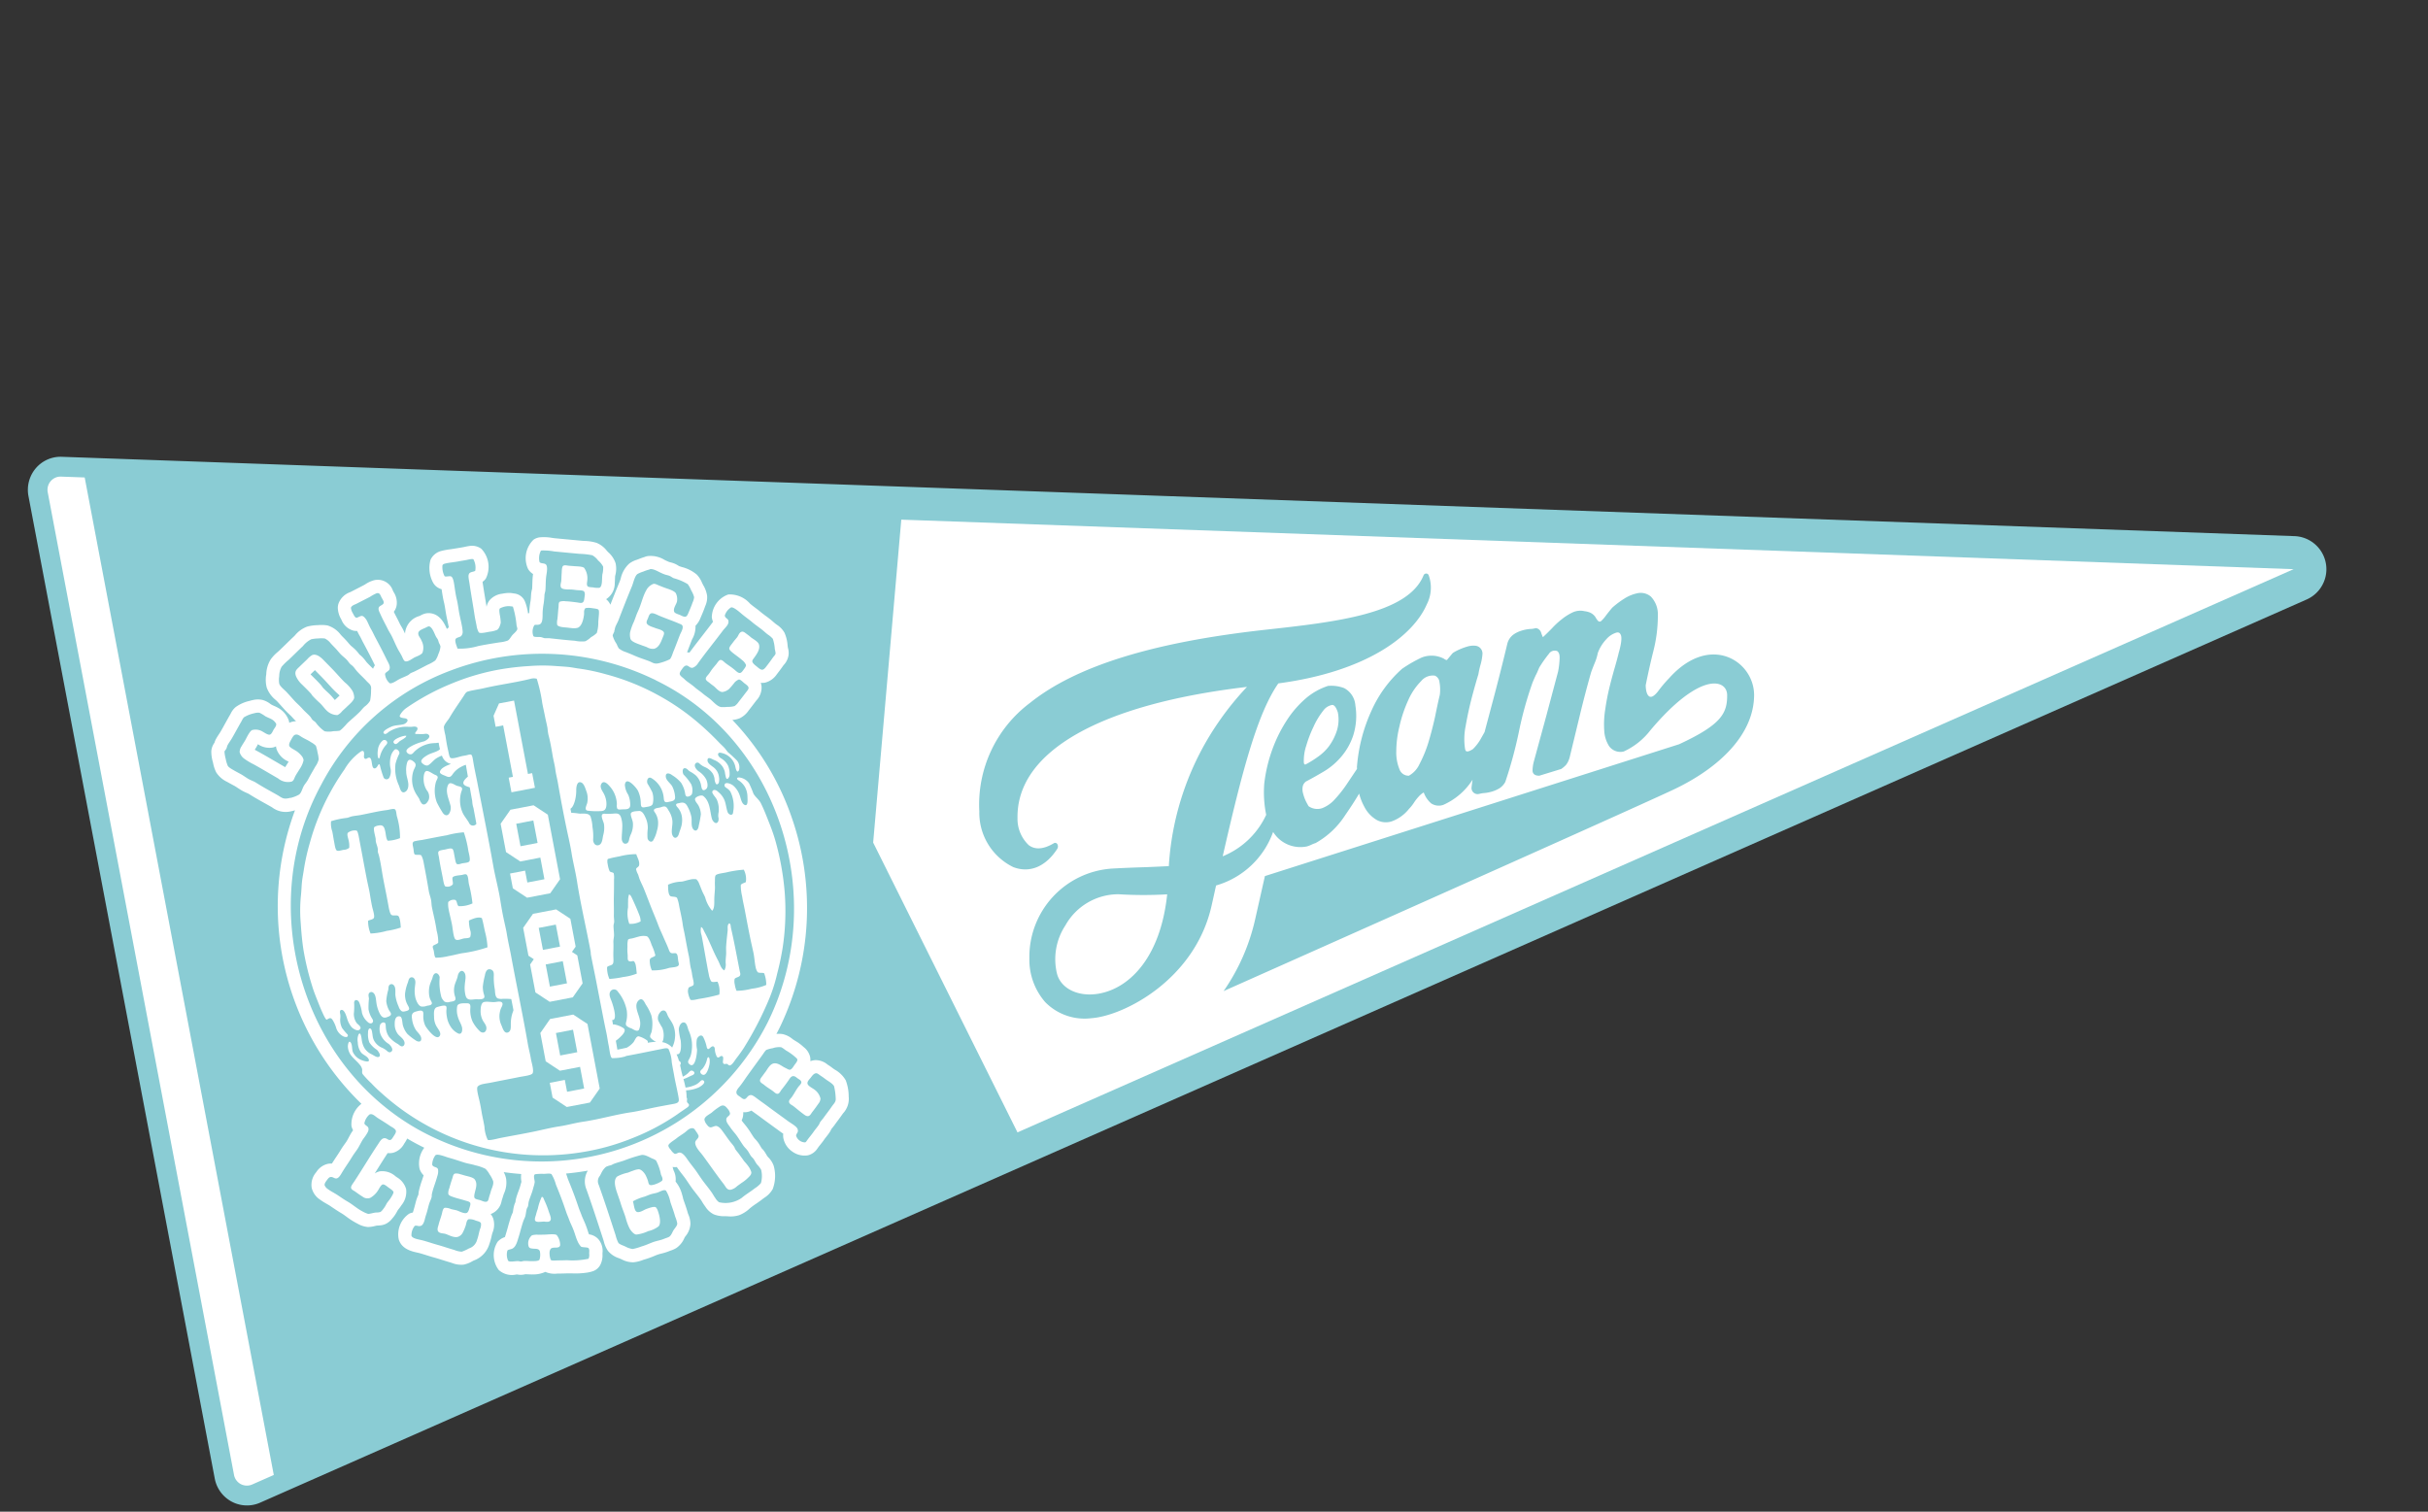
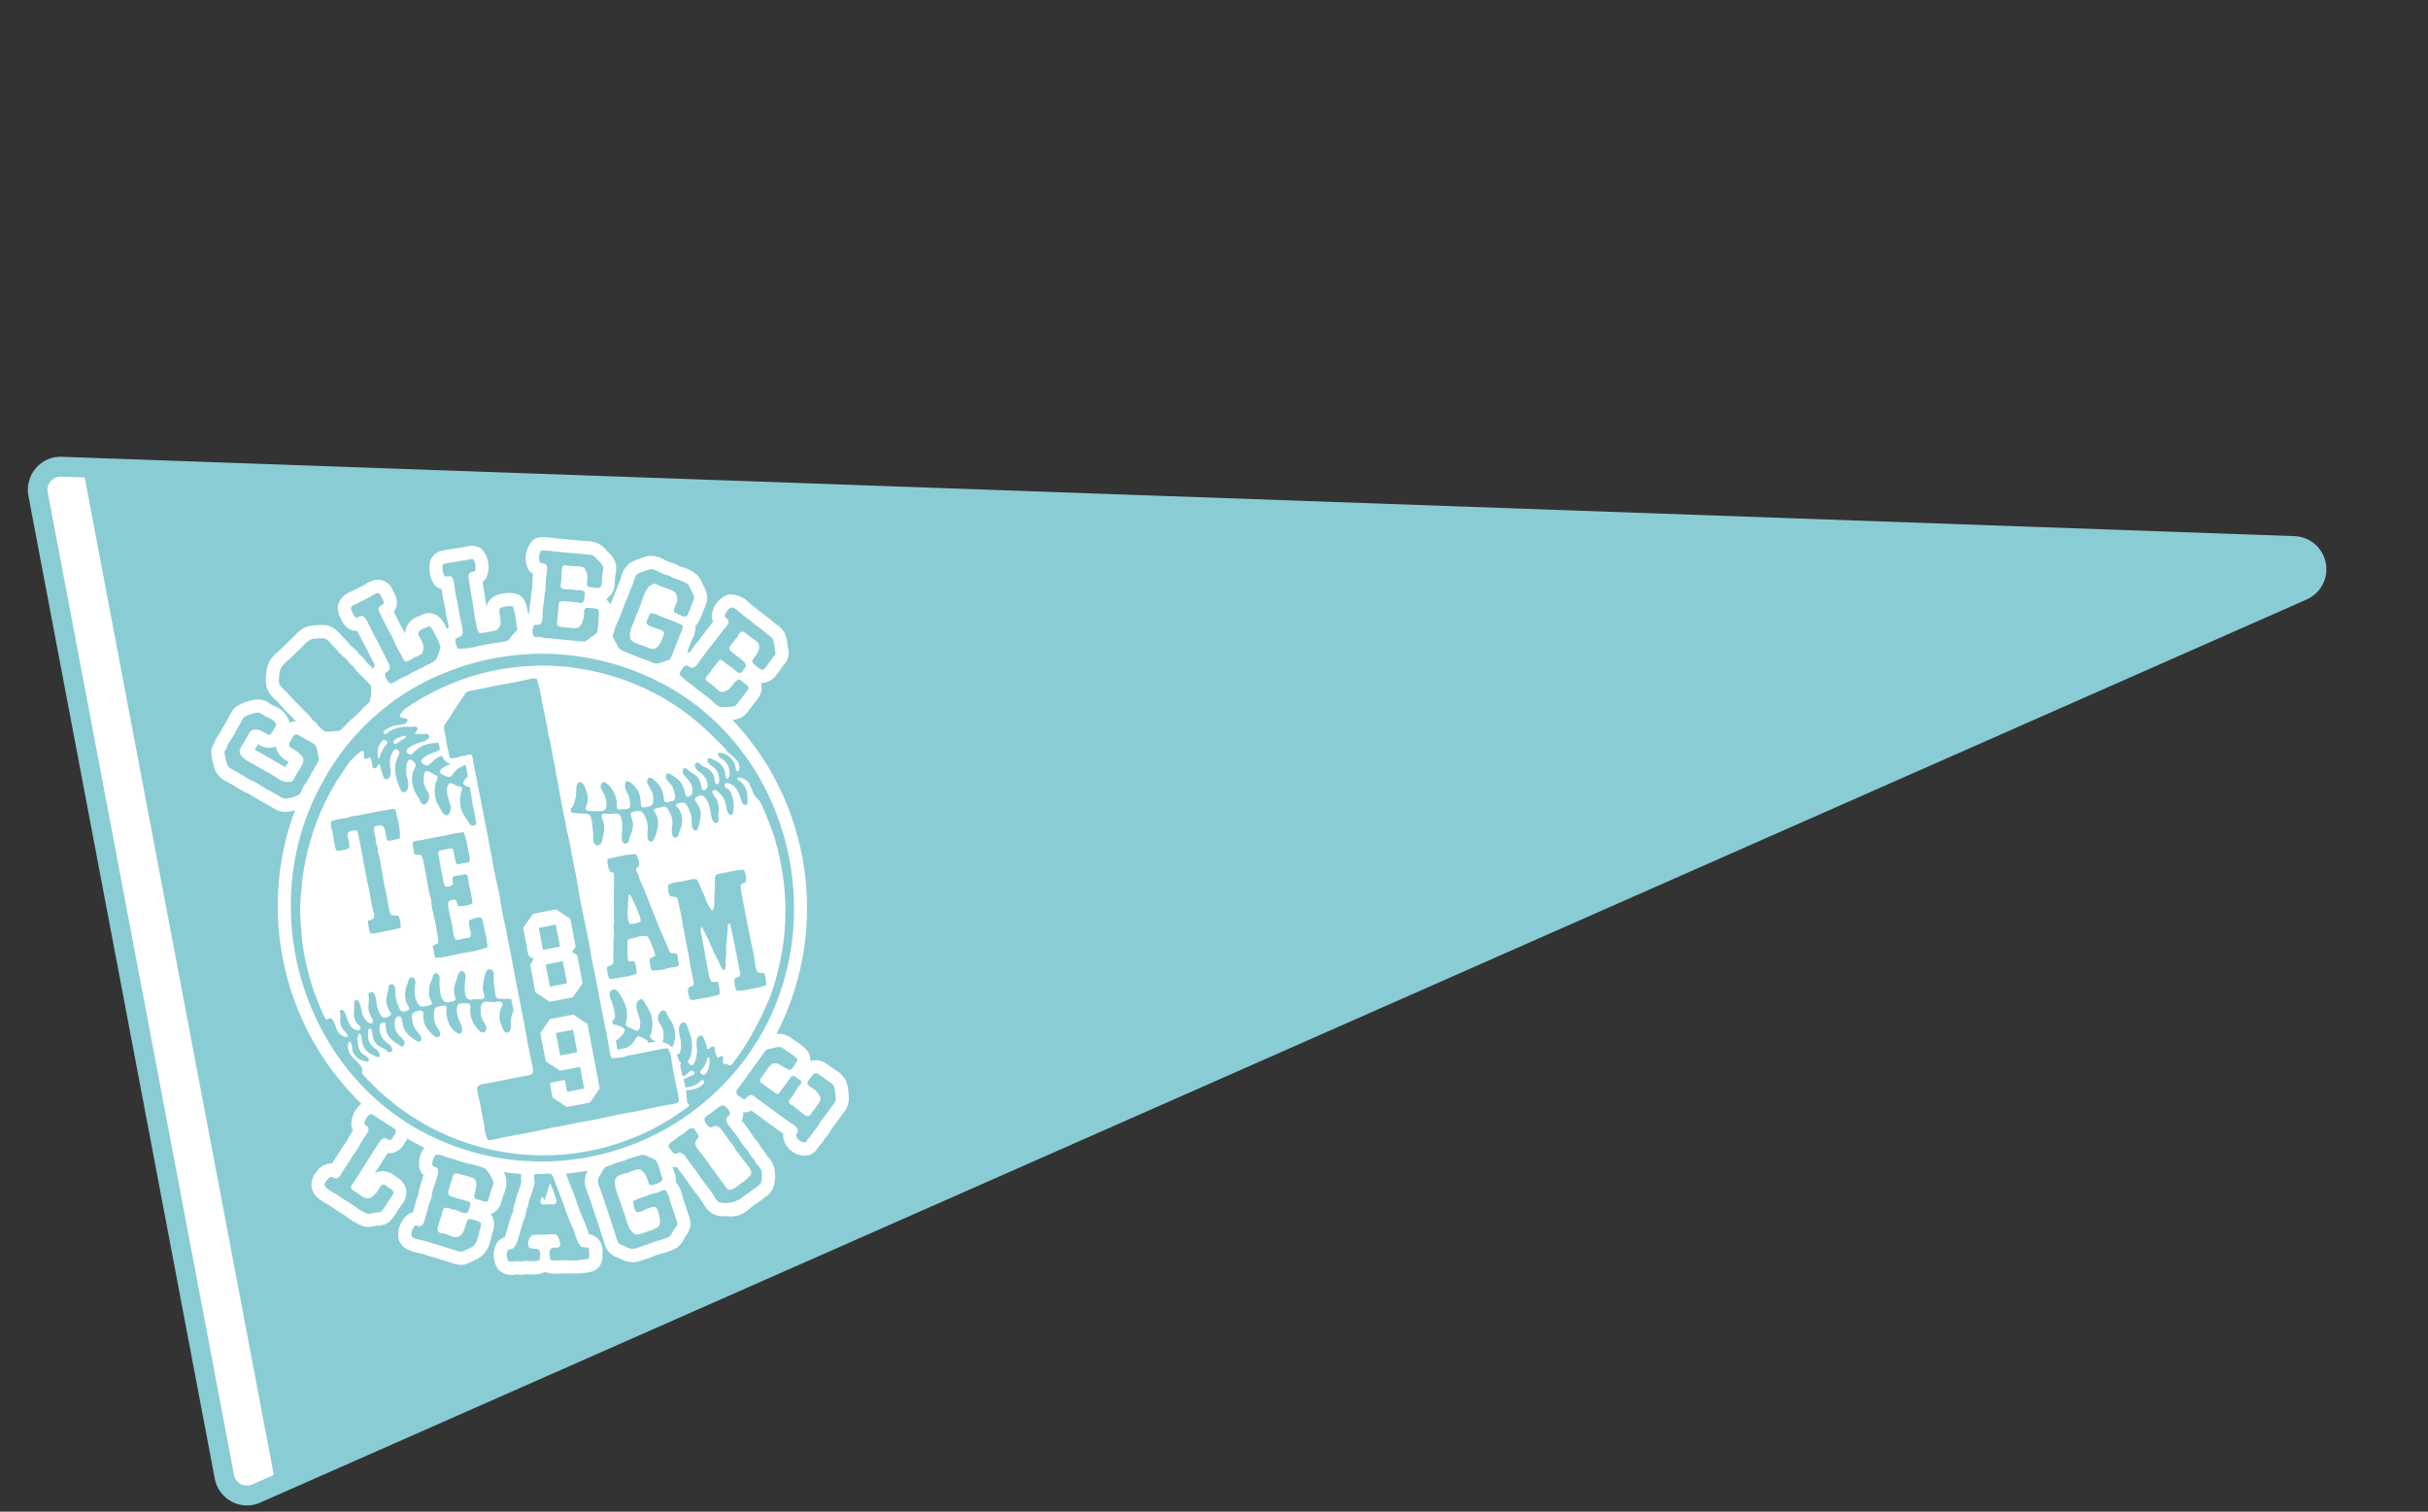
<svg xmlns="http://www.w3.org/2000/svg" width="247.577" height="154.159" viewBox="0 0 247.577 154.159">
  <rect x="0" y="0" width="247.577" height="154.159" fill="#333333" stroke="none" />
  <defs>
    <clipPath id="clip-path">
      <rect id="Rectangle_59" data-name="Rectangle 59" width="230" height="108.715" fill="none" />
    </clipPath>
  </defs>
  <g id="Groupe_125" data-name="Groupe 125" transform="matrix(0.978, -0.208, 0.208, 0.978, 0, 47.82)">
    <g id="Groupe_124" data-name="Groupe 124" clip-path="url(#clip-path)">
      <path id="Tracé_8909" data-name="Tracé 8909" d="M227.473,55.388,6.416.1a3.317,3.317,0,0,0-2.84.6A3.4,3.4,0,0,0,2.263,3.305L0,105.28a3.382,3.382,0,0,0,1.2,2.658,3.321,3.321,0,0,0,2.069.776,3.284,3.284,0,0,0,.742-.07L227.327,61.958a3.376,3.376,0,0,0,.146-6.57" fill="#8accd4" />
-       <path id="Tracé_8910" data-name="Tracé 8910" d="M226.66,58.659,87.416,87.77,79.17,55.8l9.657-31.619Z" fill="#fff" />
      <path id="Tracé_8911" data-name="Tracé 8911" d="M90.413,54.973a6.168,6.168,0,0,0,2.207,6.241c1.508.982,3.257.654,4.788-.893a.464.464,0,0,0,.1-.455.254.254,0,0,0-.332-.166c-1.148.387-2.005.275-2.543-.345a3.689,3.689,0,0,1-.541-2.956c1.309-6.632,10.633-9.595,25.67-8.2a29.5,29.5,0,0,0-3.3,2.64,28.9,28.9,0,0,0-8.3,13.583c-.755-.123-1.528-.251-2.335-.388-1.063-.194-2.176-.386-3.312-.563a9.026,9.026,0,0,0-10.225,7.22,6.564,6.564,0,0,0,.658,4.676,5.621,5.621,0,0,0,4.248,2.58c3.307.468,11.175-1.66,14.394-8.678.3-.652.593-1.294.873-1.915a8.731,8.731,0,0,0,6.827-4.131c.017.055.039.1.06.147a3.269,3.269,0,0,0,2.97,2.014.281.281,0,0,0,.047,0,3.021,3.021,0,0,0,.516-.086,3.032,3.032,0,0,1,.4-.063c.009,0,.031-.007.049-.015a8.53,8.53,0,0,0,3.5-2.137c.647-.607,1.275-1.23,1.851-1.859a5.907,5.907,0,0,0,.248,1.448,3.256,3.256,0,0,0,.925,1.533,1.928,1.928,0,0,0,1.51.476,3.956,3.956,0,0,0,1.955-.865,4.334,4.334,0,0,0,.6-.486,4.591,4.591,0,0,1,.607-.521,2.356,2.356,0,0,1,.553-.31c.038-.009.056-.016.077.009a2.636,2.636,0,0,0,.5,1.214,1.393,1.393,0,0,0,1.149.415.277.277,0,0,0,.046-.006,6.826,6.826,0,0,0,3.444-1.891c-.105.275-.191.519-.25.7a.62.62,0,0,0,.612.859.166.166,0,0,0,.059,0,3.07,3.07,0,0,1,.507.029,3.915,3.915,0,0,0,.773.01,3.394,3.394,0,0,0,.781-.163,1.785,1.785,0,0,0,.719-.5.4.4,0,0,1,.037-.055,43.836,43.836,0,0,0,2.415-4.715,37.047,37.047,0,0,1,2.4-4.6c.28-.4.462-.648.539-.733.1-.125.238-.315.433-.6a12.838,12.838,0,0,1,1.251-1.163.7.7,0,0,1,.9-.094c.1.118.19.31.084.744a8.3,8.3,0,0,1-.445,1.327l-2.146,4.224-2.184,4.238a.035.035,0,0,0-.009.017,3.907,3.907,0,0,0-.3.826c-.043.188-.025.535.516.657a.113.113,0,0,0,.077.01l2.256-.2a.152.152,0,0,0,.091-.025,2.819,2.819,0,0,0,.5-.271,1.991,1.991,0,0,0,.481-.581.45.45,0,0,1,.032-.05l1.949-4.069c.65-1.36,1.326-2.7,2.008-3.994.121-.2.31-.491.565-.868a4.876,4.876,0,0,0,.523-.934,4.061,4.061,0,0,1,1.159-1.208,2.184,2.184,0,0,1,1.148-.437c.225,0,.342.1.381.36.023.133.012.576-.6,1.717a.042.042,0,0,0-.016.035c-.144.3-.373.758-.686,1.341s-.649,1.241-.968,1.9c-.327.684-.626,1.4-.893,2.133a9.367,9.367,0,0,0-.527,2.039,3.25,3.25,0,0,0,.159,1.655,1.423,1.423,0,0,0,1.3.835.222.222,0,0,0,.066-.006A7.177,7.177,0,0,0,159.06,61.1c6.232-4.86,8.738-3.5,8.426-1.913-.367,1.838-1.215,2.844-5.836,3.9l-44.115,4.365c-.618,1.341-1.246,2.707-1.873,4.07a20.777,20.777,0,0,1-4.688,6.527s44.093-9.361,49.15-10.555,9.185-3.8,10.044-7.7c.74-3.393-3.049-7.2-8.1-3.518a13.3,13.3,0,0,0-1.417,1.1c-.451.369-.776.48-.96.31s-.242-.578-.123-1.195c.436-1.008.933-2.108,1.485-3.235a14.627,14.627,0,0,0,1.215-3.5c0-.015,0-.027.007-.031a2.593,2.593,0,0,0-.306-1.96,1.6,1.6,0,0,0-1.207-.626,4.022,4.022,0,0,0-1.474.252,9.469,9.469,0,0,0-1.386.639c-.013.01-.02.012-.035.024-.292.224-.564.449-.816.668a3.446,3.446,0,0,1-.562.418.224.224,0,0,1-.233,0c-.022-.01-.128-.089-.259-.515-.011-.021-.015-.044-.023-.058a1.334,1.334,0,0,0-.438-.519,2.226,2.226,0,0,0-.5-.242,1.868,1.868,0,0,0-1.237-.124,5.548,5.548,0,0,0-1.2.445,8.376,8.376,0,0,0-1.176.7c-.364.242-.726.476-1.085.686a.738.738,0,0,1-.041-.168l-.029-.181L150.25,49a.658.658,0,0,0-.347-.505.323.323,0,0,0-.143-.03,2.188,2.188,0,0,1-.522-.036,3.906,3.906,0,0,0-.879-.018,2.919,2.919,0,0,0-.862.2,1.664,1.664,0,0,0-.779.672.171.171,0,0,1-.029.043c-1,2.1-2.045,4.218-3.109,6.294,0,0-.919,1.816-1.081,2.132l-.45.508a4.66,4.66,0,0,1-1.076.939c-.489.188-.652.116-.7.068-.019-.012-.078-.057-.073-.272a6.6,6.6,0,0,1,.538-2.24c.382-.954.815-1.918,1.3-2.874s.855-1.639,1.06-2.006a.28.28,0,0,0,.024-.052,8.741,8.741,0,0,1,.4-.87,5.4,5.4,0,0,0,.43-1.053.485.485,0,0,0,.02-.12.791.791,0,0,0-.533-.834,2.135,2.135,0,0,0-.891-.092,6.1,6.1,0,0,0-.865.131,4.572,4.572,0,0,0-.643.187.532.532,0,0,0-.085.05c-.3.238-.537.43-.685.54a.547.547,0,0,1-.26-.192c-.017-.005-.026-.02-.039-.032a2.742,2.742,0,0,0-2.149-.565,13.7,13.7,0,0,0-2.239.725c-.016.015-.021.01-.047.032a12.517,12.517,0,0,0-3.854,3.474,16.838,16.838,0,0,0-2.627,5.231.1.1,0,0,0-.017.038l-.042.239-1.251,1.216a12.659,12.659,0,0,1-1.624,1.359,3.3,3.3,0,0,1-1.465.61,1.564,1.564,0,0,1-1.281-.489c-.053-.162-.117-.364-.182-.623a4.627,4.627,0,0,1-.1-.835,1.507,1.507,0,0,1,.127-.659.837.837,0,0,1,.427-.406c.6-.166,1.253-.371,1.935-.6a7.089,7.089,0,0,0,2.063-1.092,6.463,6.463,0,0,0,1.693-1.914,6.649,6.649,0,0,0,.843-2.945.143.143,0,0,0,.005-.034,2.158,2.158,0,0,0-.755-1.916,3.65,3.65,0,0,0-1.51-.557.113.113,0,0,0-.05-.008,6.643,6.643,0,0,0-2.452.756,10.305,10.305,0,0,0-2.376,1.784,14.458,14.458,0,0,0-2.075,2.609,15.245,15.245,0,0,0-1.526,3.218c0,.009-.012.021-.01.03a11.4,11.4,0,0,0-.469,3.152,8.322,8.322,0,0,1-5.218,3.215c3.732-8.049,6.472-13.495,9.217-16.068,9.142.706,14.5-1.926,16.491-4.742a3.713,3.713,0,0,0,.8-2.868.274.274,0,0,0-.231-.217.3.3,0,0,0-.294.149c-2.406,3.5-9.777,2.768-16.9,2.054-11.489-1.148-19.683-.4-25.047,2.3a12.965,12.965,0,0,0-7.366,9.783m8.361,20.686c-2.231.039-3.968-1.2-4.051-2.875a6.272,6.272,0,0,1,1.858-4.641,6.2,6.2,0,0,1,5.949-1.989A41.434,41.434,0,0,0,107.4,67.2c-2,6.142-5.672,8.428-8.622,8.459m35.389-20.367a13.613,13.613,0,0,1,1.419-2.375,6.461,6.461,0,0,1,1.666-1.6,1.54,1.54,0,0,1,1.492-.252.783.783,0,0,1,.32.71,4.17,4.17,0,0,1-.239,1.312c-.3.626-.614,1.337-.96,2.136-.365.8-.765,1.6-1.187,2.368a12.73,12.73,0,0,1-1.347,1.969,2.568,2.568,0,0,1-1.3.933.97.97,0,0,1-.8-.8,4.5,4.5,0,0,1,.057-1.907,10.707,10.707,0,0,1,.883-2.492m-9.772.078a12.734,12.734,0,0,1,1.155-1.788,7.769,7.769,0,0,1,1.305-1.393,1.428,1.428,0,0,1,1.007-.384c.22.03.355.315.417.855a3.784,3.784,0,0,1-.486,1.814,5.6,5.6,0,0,1-1.112,1.376,5.038,5.038,0,0,1-1.378.845,10.018,10.018,0,0,1-1.348.483.238.238,0,0,1-.115-.039.563.563,0,0,1,0-.281,4.934,4.934,0,0,1,.551-1.488" fill="#8accd4" />
      <path id="Tracé_8912" data-name="Tracé 8912" d="M5.628,2.021a1.333,1.333,0,0,0-.837.28,1.35,1.35,0,0,0-.525,1.044L2,105.319a1.333,1.333,0,0,0,1.6,1.345l2.364-.493L8.267,2.648,5.926,2.062a1.454,1.454,0,0,0-.3-.041" fill="#fff" />
-       <path id="Tracé_8913" data-name="Tracé 8913" d="M26.24,28.993c.05.086.071.186.125.28a10.227,10.227,0,0,0,.569.86c.212.305.351.654.535.917a1.568,1.568,0,0,0,.963.665,1.308,1.308,0,0,0,.556-.289c.2-.123.37-.215.54-.324.243-.16.854-.459.949-.765a1.573,1.573,0,0,0-.024-.7,3.494,3.494,0,0,0-.57-1.009c-.2-.282-.4-.639-.607-.991-.375-.652-.709-1.143-1.07-1.722-.178-.286-.553-.8-1.015-.722a2.09,2.09,0,0,0-.576.307c-.354.219-.667.413-1.021.636-.3.182-.521.327-.472.788a2.514,2.514,0,0,0,.441,1.008c.232.359.461.69.677,1.066m.906-2.243c.094.149.185.294.278.438.233.364.453.71.7,1.134l.092.157c.183.316.374.641.579.935l.053.074c.051.073.146.2.219.32-.014.007-.028.016-.043.025-.084.05-.16.095-.215.131s-.136.084-.222.133c-.029.019-.061.036-.092.054-.03-.052-.06-.112-.093-.172a5.455,5.455,0,0,0-.37-.627l-.108-.153c-.143-.2-.292-.414-.372-.562a2.16,2.16,0,0,0-.152-.326c-.179-.314-.369-.6-.536-.856l-.184-.281c-.023-.033-.043-.066-.062-.1l.53-.328" fill="#fff" />
      <path id="Tracé_8914" data-name="Tracé 8914" d="M74.78,32.987a2.446,2.446,0,0,0-.606-.972l-.072-.082c-.079-.092-.141-.175-.207-.262-.053-.07-.107-.141-.166-.216-.138-.175-.3-.364-.491-.574-.131-.149-.262-.3-.365-.428-.175-.227-.331-.409-.5-.6-.114-.131-.23-.265-.35-.416l-.069-.089a2.734,2.734,0,0,0-1.969-1.372,2.507,2.507,0,0,0-2.131,1.929,1.813,1.813,0,0,0,.026.473l-.07.059c-.414.361-.832.714-1.265,1.079-.548.463-1.111.939-1.664,1.432a1.63,1.63,0,0,0-.24-.075c.126-.189.247-.374.368-.562s.246-.381.382-.587l.049-.061a2.613,2.613,0,0,0,.61-1.266,2.286,2.286,0,0,0,.656-.662l.152-.216c.181-.256.353-.5.548-.829l.037-.056a2.105,2.105,0,0,0,.4-.983,2.968,2.968,0,0,0-.157-1.123l-.037-.132c-.013-.043-.023-.089-.04-.164a2.673,2.673,0,0,0-.346-.908,3.793,3.793,0,0,0-1.339-1.076c-.1-.06-.2-.115-.245-.143l-.043-.042a2.64,2.64,0,0,0-.433-.354,3.539,3.539,0,0,0-.373-.2l-.048-.023c-.114-.078-.226-.158-.342-.248l-.078-.062a2.712,2.712,0,0,0-1.619-.741c-.043,0-.085,0-.121,0a1.214,1.214,0,0,0-.195.026,5.892,5.892,0,0,0-.6.078l-.079.013c-.047.008-.1.014-.147.021a2.568,2.568,0,0,0-.838.217A2.923,2.923,0,0,0,59.592,24.1l-.025.044c-.045.079-.087.154-.13.216-.462.671-.922,1.357-1.435,2.137a1.442,1.442,0,0,0-.307-.641A1.916,1.916,0,0,0,58.9,24.429c.039-.131.073-.26.112-.416.025-.1.05-.194.071-.267l.037-.083a2.613,2.613,0,0,0,.284-1.191,2.557,2.557,0,0,0-.5-1.259l-.057-.09L58.777,21a2.538,2.538,0,0,0-.848-.976,4.63,4.63,0,0,0-1.185-.447c-.115-.032-.228-.064-.338-.1L53.919,18.7c-.092-.029-.185-.063-.307-.107a4.8,4.8,0,0,0-1.242-.32,1.443,1.443,0,0,0-.639.1,2.611,2.611,0,0,0-1.181,2.8,1.51,1.51,0,0,0,.393.62c-.033.09-.063.172-.084.24-.083.262-.146.516-.207.768-.038.155-.074.307-.117.448l-.024.048a3.079,3.079,0,0,0-.191.47l-.056.2a4.8,4.8,0,0,1-.144.463,8.322,8.322,0,0,0-.327.949c-.019.066-.037.139-.054.214-.042.008-.087.023-.13.035a5.381,5.381,0,0,0-.056-1.265,1.337,1.337,0,0,0-.927-1.035.61.61,0,0,1-.074-.028,2.2,2.2,0,0,0-.543-.155,4.835,4.835,0,0,0-.56-.042,2.006,2.006,0,0,0-1.413.392,1.564,1.564,0,0,0-.427.583c.014-.287.027-.572.04-.868.024-.537.049-1.084.089-1.7V21.5a1.439,1.439,0,0,0,.391-.249,2.67,2.67,0,0,0,.184-3.08,1.61,1.61,0,0,0-1.094-.522l-.124-.009c-.065,0-.121-.006-.174-.006l-.31,0c-.14,0-.283-.009-.409-.014l-.379-.018c-.207-.009-.393-.017-.579-.03a6.8,6.8,0,0,0-1.009-.024,1.648,1.648,0,0,0-1.217.65,3.122,3.122,0,0,0-.235,2.313,1.356,1.356,0,0,0,.371.613,1.537,1.537,0,0,0,.344.244c-.031.489-.057.963-.041,1.4.008.264-.018.7-.035.987l0,.065c-.016.285-.014.614-.012.948,0,.189,0,.383,0,.559a1.608,1.608,0,0,0-.229.121c-.12-.57-.372-1.742-1.522-1.977a1.685,1.685,0,0,0-.236-.024,1.8,1.8,0,0,0-.6.1l-.13.025a2.006,2.006,0,0,0-1.765,1.373l-.018.081c-.037-.163-.076-.325-.121-.49-.029-.1-.065-.208-.11-.343-.035-.1-.074-.217-.1-.339-.059-.242-.116-.453-.181-.69-.049-.18-.1-.358-.145-.558a1.474,1.474,0,0,0,.44-.648,1.981,1.981,0,0,0-.042-1.325l-.041-.149a1.623,1.623,0,0,0-1.762-1.437,3.053,3.053,0,0,0-.865.214c-.046.016-.091.033-.138.046-.314.089-.614.17-.935.257l-.525.142c-.021.006-.044.01-.08.017a1.958,1.958,0,0,0-1.383.869,1.353,1.353,0,0,0-.179.469,2.425,2.425,0,0,0,.093,1.146l.029.109a1.83,1.83,0,0,0,.959,1.315,1.464,1.464,0,0,0,.365.108,5.453,5.453,0,0,0,.154.559c.047.144.085.293.127.458.029.117.059.234.1.363.27.934.486,1.728.659,2.427v0a1.618,1.618,0,0,0-.257.3c-.055-.086-.111-.171-.168-.257-.1-.152-.2-.3-.317-.5-.025-.041-.046-.088-.085-.17a4.242,4.242,0,0,0-.258-.483,2.8,2.8,0,0,0-.227-.3l-.035-.075c-.066-.138-.139-.284-.207-.394-.09-.144-.2-.3-.327-.459-.049-.062-.1-.125-.144-.2s-.1-.165-.158-.279-.128-.235-.2-.351c-.05-.084-.1-.17-.178-.288s-.146-.229-.208-.339a2.641,2.641,0,0,0-1.12-1.19,3.765,3.765,0,0,0-.908-.227l-.062-.01a4.533,4.533,0,0,0-1.07-.077,2.91,2.91,0,0,0-1.4.609c-.04.028-.079.056-.12.081-.322.193-.633.391-.943.588-.258.163-.515.325-.772.483-.08.049-.163.1-.245.142a4.192,4.192,0,0,0-.845.581,3.047,3.047,0,0,0-.767,1.38l-.018.056a3.211,3.211,0,0,0-.223,1.3A2.908,2.908,0,0,0,22.6,28.9l.018.026c.039.055.076.1.1.15.147.243.279.475.421.722l.158.276c.094.158.2.323.34.523.093.138.19.281.274.43s.177.291.268.427a1.73,1.73,0,0,0-.3-.033,1.663,1.663,0,0,0-.327.024l-.086.016a1.684,1.684,0,0,0,.008-.19,2.367,2.367,0,0,0-.831-1.561c-.087-.076-.2-.163-.353-.271a2.134,2.134,0,0,1-.195-.15,1.65,1.65,0,0,1-.138-.139,2.274,2.274,0,0,0-.644-.518,2.153,2.153,0,0,0-.948-.209c-.118,0-.217,0-.274.006l-.106.007a3.855,3.855,0,0,0-1.537.325,1.97,1.97,0,0,0-.613.525l-.051.061c-.248.275-.491.553-.727.826-.217.251-.431.5-.639.726-.065.071-.133.137-.209.212-.135.132-.277.274-.423.447a1.751,1.751,0,0,0-.2.305,1.689,1.689,0,0,0-.494.766,3.792,3.792,0,0,0-.077,1.153l0,.1a3.622,3.622,0,0,0,.116.983,2.661,2.661,0,0,0,.888,1.173l.061.055c.133.119.263.229.419.361.076.064.147.125.2.168.075.07.147.144.22.219.13.132.261.264.394.383a5.163,5.163,0,0,0,.416.327,2.041,2.041,0,0,1,.21.161c.478.467.933.866,1.431,1.3l.478.42c.053.047.1.091.146.139a2.28,2.28,0,0,0,1.726.759c.1,0,.211,0,.329-.008l.134-.01a28.077,28.077,0,0,0,.4,30.692,2.633,2.633,0,0,0-1.465,2,1.564,1.564,0,0,0,.071.462c-.092.082-.178.162-.254.243-.113.121-.227.256-.34.392s-.241.286-.335.375c-.056.053-.118.109-.185.17-.166.152-.349.319-.518.5-.235.249-.421.432-.633.639-.17.166-.344.337-.555.553a1.782,1.782,0,0,0-.413-.058,1.9,1.9,0,0,0-1.312.566l-.042.037a1.957,1.957,0,0,0-.764,1.45,1.99,1.99,0,0,0,.582,1.351,6.666,6.666,0,0,0,.584.57c.11.1.224.2.345.328.293.306.6.623.9.9.142.128.291.294.449.469a7.412,7.412,0,0,0,.871.861l.077.061a2.518,2.518,0,0,0,.99.564,3.3,3.3,0,0,0,.718.045,1.76,1.76,0,0,1,.2,0l.062.01a2.845,2.845,0,0,0,.43.048,1.66,1.66,0,0,0,.39-.035,1.873,1.873,0,0,0,.779-.4l.048-.037a3.419,3.419,0,0,0,.583-.559l.094-.108c.031-.033.081-.072.136-.118.112-.094.225-.191.354-.321a2.135,2.135,0,0,0,.8-1.515,2.052,2.052,0,0,0-.69-1.382l-.088-.1a2.04,2.04,0,0,0-1.438-.833,1.543,1.543,0,0,0-.584.1c.075-.076.148-.153.223-.229.458-.475.972-1.005,1.5-1.529a1.558,1.558,0,0,0,.481.084h.084a1.847,1.847,0,0,0,1.275-.661l.074-.074a3.3,3.3,0,0,0,.344-.385c.115.106.227.208.338.307q.564.5,1.171.974a2.659,2.659,0,0,0-.917,2.015,1.652,1.652,0,0,0,.267.723c-.08.144-.167.291-.256.442a9.425,9.425,0,0,0-.567,1.057,2,2,0,0,0-.1.306c-.021.032-.048.068-.074.105a4.028,4.028,0,0,0-.271.431c-.074.138-.142.276-.223.44-.047.094-.093.187-.146.285-.028.056-.06.111-.1.187s-.087.152-.131.233a1.328,1.328,0,0,0-.4.039,2.546,2.546,0,0,0-1.574,2.326c.082,1.063,1.077,1.5,1.591,1.734.039.018.076.034.108.05.253.126.492.261.761.413.2.114.407.229.622.341.319.166.6.325.881.484.233.132.467.264.707.393l.138.079a2.579,2.579,0,0,0,1.113.413l.079,0a2.876,2.876,0,0,0,.882-.154c.057-.016.113-.034.162-.043a2.563,2.563,0,0,0,1.9-1.318,6,6,0,0,0,.367-.693c.051-.11.1-.223.169-.34l.026-.043a2.113,2.113,0,0,0,.356-1.4,1.6,1.6,0,0,0-.158-.483c.031,0,.061-.007.087-.012A1.733,1.733,0,0,0,34.5,83.68l.025-.051c.033-.062.073-.133.113-.2.056-.1.11-.192.157-.28a2.044,2.044,0,0,1,.111-.18,2.69,2.69,0,0,0,.519-1.431,2.3,2.3,0,0,0-.1-.7q.844.308,1.705.56a2.623,2.623,0,0,0-.141.773l0,.005c-.035.064-.071.13-.108.2-.064.128-.131.259-.195.368s-.12.194-.183.294a7.775,7.775,0,0,0-.4.678,2.831,2.831,0,0,0-.148.368,1.878,1.878,0,0,0-.2.309,4.942,4.942,0,0,0-.22.508l-.018.046a.637.637,0,0,1-.057.128l-.027.036a4.019,4.019,0,0,0-.232.338c-.222.373-.383.684-.57,1.045-.079.15-.159.305-.242.45l-.1.184c-.051.092-.091.163-.124.217a1.676,1.676,0,0,0-.822.308,2.517,2.517,0,0,0-.489,2.843,2.008,2.008,0,0,0,1.636.821l.106.012a1.628,1.628,0,0,0,.439.132,2.091,2.091,0,0,0,.382.02c.062.012.129.031.224.056.137.037.275.073.4.1l.088.018a2.96,2.96,0,0,0,1.331.017,2.357,2.357,0,0,0,1.155.424c.045.007.088.013.128.022.229.052.458.093.672.131l.214.039c.149.028.3.064.463.1a7.988,7.988,0,0,0,1.62.247,4.055,4.055,0,0,0,.482-.018,1.354,1.354,0,0,0,.911-.495,2.136,2.136,0,0,0,.434-1.019l.022-.095a1.84,1.84,0,0,0-.121-1.48,1.575,1.575,0,0,0-.83-.676c-.018-.114-.032-.248-.046-.377-.016-.157-.034-.317-.056-.466-.034-.252-.087-.5-.146-.776-.033-.155-.067-.305-.086-.45-.024-.176-.05-.32-.076-.468-.02-.11-.038-.214-.052-.334-.111-.991-.251-1.926-.456-3.035-.01-.053-.017-.127-.028-.234-.015-.136-.03-.273-.05-.41.748.089,1.494.147,2.23.172a2.136,2.136,0,0,0-.532,1.849c.234,1.749.413,3.458.586,5.111l.025.235c.006.062.012.127.018.2a2.931,2.931,0,0,0,.207,1.025,2.4,2.4,0,0,0,.951.978l.125.085c.038.025.075.054.136.1a2.46,2.46,0,0,0,1.094.527,3.527,3.527,0,0,0,.963-.024c.078-.01.159-.021.236-.026a8.511,8.511,0,0,0,1.03-.141c.112-.02.217-.04.317-.054a4.066,4.066,0,0,1,.436-.031,5.153,5.153,0,0,0,.774-.072c.063-.011.126-.02.206-.03a2.762,2.762,0,0,0,.615-.134,2.368,2.368,0,0,0,1.014-.821c.028-.037.056-.073.069-.088l.073-.065a2.152,2.152,0,0,0,.762-1.128,2.47,2.47,0,0,0-.01-1.023.9.9,0,0,1-.015-.1c-.026-.448-.081-.877-.126-1.219l-.039-.312c0-.036,0-.072,0-.131,0-.1-.007-.211-.018-.341a3.415,3.415,0,0,0-.372-1.415,2,2,0,0,0,.035-1.17h0c-.009-.105-.015-.222-.022-.355a1.283,1.283,0,0,0,.241.072q.094.018.177.027l.021.049.071.168c.1.226.2.439.3.643l.02.041c.083.173.164.339.231.5l.146.359c.127.315.258.642.416.966l.147.3c.141.289.275.562.381.823.017.043.032.088.053.149a4.378,4.378,0,0,0,.182.47l.035.078a2.137,2.137,0,0,0,.689.963,2.88,2.88,0,0,0,1.08.42l.113.026c.052.012.1.026.157.041a2.963,2.963,0,0,0,1.149.129,3.281,3.281,0,0,0,1.2-.444l.057-.031a7.258,7.258,0,0,1,.689-.31c.237-.1.5-.208.785-.349.044-.021.091-.042.161-.072a2.506,2.506,0,0,0,1.018-.69,3.808,3.808,0,0,0,.589-2.3,2.317,2.317,0,0,0-.356-.954c-.021-.037-.044-.074-.06-.107a1.789,1.789,0,0,1-.083-.227c-.046-.136-.09-.263-.125-.34a2.355,2.355,0,0,0-.206-.378l0,0c-.021-.055-.039-.111-.062-.182-.048-.148-.1-.294-.154-.423a3.631,3.631,0,0,0-.249-.471.784.784,0,0,1-.06-.109c-.066-.15-.127-.313-.195-.492a8.079,8.079,0,0,0-.477-1.093c-.072-.129-.134-.257-.209-.427a1.657,1.657,0,0,0,.319-.705c0-.027.01-.055.013-.082a1.616,1.616,0,0,0,.41.064,1.578,1.578,0,0,0,.443-.054c.1.116.2.221.291.322l.037.041c.117.129.232.256.361.4.341.391.7.785,1.057,1.185l.084.093c.217.241.434.482.642.715.053.061.127.137.212.222a1.694,1.694,0,0,0-.081.442A2.16,2.16,0,0,0,64.54,84.9a2.132,2.132,0,0,0,1.434.711c.029,0,.09,0,.116,0a1.632,1.632,0,0,0,1.045-.49l.041-.038c.106-.1.218-.188.342-.291.152-.125.3-.244.428-.367.1-.1.205-.183.319-.279.141-.119.278-.235.4-.355a1.809,1.809,0,0,0,.248-.29l.1-.081c.121-.1.242-.194.348-.293s.239-.214.379-.338c.2-.177.4-.354.613-.553.029-.028.059-.052.107-.092a2.154,2.154,0,0,0,.866-1.413l.012-.1a4.674,4.674,0,0,0,.052-1.7,2.926,2.926,0,0,0-.855-1.287c-.051-.052-.1-.1-.142-.148l-.072-.081c-.1-.119-.224-.256-.375-.4l-.049-.055a1.9,1.9,0,0,0-1.131-.688c-.042-.006-.157-.016-.2-.016a1.78,1.78,0,0,0-.3.019,1.627,1.627,0,0,0,.068-.409,1.767,1.767,0,0,0-.421-1.124l-.025-.032a4.518,4.518,0,0,0-.686-.776c-.062-.059-.124-.117-.182-.177l-.072-.081a2.373,2.373,0,0,0-.851-.681,2.422,2.422,0,0,0-.637-.158c.167-.2.327-.394.478-.587a28.043,28.043,0,0,0,5.639-20.685,27.187,27.187,0,0,0-3.848-10.987,2.468,2.468,0,0,0,.782-.014,2.345,2.345,0,0,0,1.035-.578l.216-.183c.252-.214.458-.388.717-.615l.059-.048a1.9,1.9,0,0,0,.817-1.325,1.714,1.714,0,0,0-.007-.338,1.759,1.759,0,0,0,.424.074,2.057,2.057,0,0,0,1.362-.588c.351-.3.536-.457.848-.75l.04-.031a1.855,1.855,0,0,0,.715-.968,1.943,1.943,0,0,0,.063-.651l0-.049.017-.2a3.827,3.827,0,0,0-.04-1.325m-16.964-3.75c.112-.177.149-.325.229-.444.137-.2.312-.387.453-.6.667-1.03,1.325-2.028,2.038-3.064.233-.336.493-.962.813-1.119a2.946,2.946,0,0,1,.626-.121,4.28,4.28,0,0,1,.683-.08s.022-.019.035-.019c.3-.017.692.33.926.514.146.115.28.21.417.3s.313.157.455.248c.157.1.261.244.4.34a5.573,5.573,0,0,1,1.27.889,2.9,2.9,0,0,1,.21.691,2.665,2.665,0,0,1,.15.741,1.592,1.592,0,0,1-.265.5c-.2.337-.373.57-.6.9-.083.116-.228.349-.375.364-.221.022-.427-.207-.583-.305-.185-.121-.439-.264-.469-.4-.087-.378.408-.748.5-1.012a1.376,1.376,0,0,0,.053-.814c-.1-.3-.694-.607-.96-.773-.159-.1-.3-.193-.527-.345-.194-.127-.373-.3-.563-.3a1.367,1.367,0,0,0-.856.507c-.481.542-.763,1.246-1.263,1.909-.214.281-.413.638-.626.953a5.718,5.718,0,0,0-.6.972,1.64,1.64,0,0,0-.1.668c.061.327.621.632.923.828.179.118.354.214.544.342a1.162,1.162,0,0,0,.673.309c.536-.015.88-.6,1.122-.966.066-.1.219-.288.21-.442-.016-.281-.588-.506-.779-.642-.165-.122-.729-.377-.743-.68-.005-.176.166-.33.268-.5s.219-.348.376-.366c.235-.028.56.266.783.419.6.418,1.174.753,1.8,1.195.127.091.268.16.289.3.039.291-.327.657-.439.827-.372.559-.625.98-1,1.522-.143.209-.355.622-.545.716a5.054,5.054,0,0,1-1.014.151c-.612.056-.713-.157-1.056-.389-.41-.271-.943-.56-1.417-.91-.22-.16-.456-.314-.689-.474a2.34,2.34,0,0,1-.671-.547,2.393,2.393,0,0,1-.122-.485,2.789,2.789,0,0,1-.219-.911c.013-.1.174-.263.262-.4m-7.859-2.31c.178-.062.3.077.552.028.388-.075.455-.787.573-1.214a7.049,7.049,0,0,1,.274-.792,8.319,8.319,0,0,0,.252-.813c.042-.143.153-.325.191-.442.123-.392.195-.81.336-1.255.1-.33.4-.914.3-1.256-.088-.272-.54-.225-.617-.453a1.681,1.681,0,0,1,.369-1.088.133.133,0,0,1,.072-.018,6.282,6.282,0,0,1,1.26.37c.86.271,1.584.5,2.485.779a7.187,7.187,0,0,1,1.224.409,1.892,1.892,0,0,1,.467.637,2.1,2.1,0,0,1,.372.729,2.631,2.631,0,0,1-.253.776c-.077.253-.124.482-.195.718-.055.182-.165.507-.379.533a2.1,2.1,0,0,1-.622-.176c-.208-.062-.473-.115-.528-.25-.076-.193.085-.462.121-.628a1.822,1.822,0,0,0-.069-1.261c-.157-.195-.721-.3-.984-.387-.163-.05-.317-.089-.53-.157-.136-.044-.364-.167-.531-.1s-.25.512-.306.7c-.076.246-.135.544-.216.794-.049.146-.2.374-.159.591.061.307.767.377,1.093.48.17.052.372.135.6.194s.478.131.529.248c.092.218-.046.466-.1.63s-.134.4-.305.439c-.155.042-.376-.08-.548-.139-.368-.126-.709-.254-1.094-.349a1.324,1.324,0,0,0-.587-.082c-.166.056-.185.318-.248.514-.139.431-.224.733-.352,1.145a1.591,1.591,0,0,0-.157.59c.032.192.43.338.708.421.3.087.643.216.839.27a1.654,1.654,0,0,0,.424.044c.468-.06.774-.748.921-1.173.074-.212.04-.453.287-.626a2.1,2.1,0,0,1,.7.161c.15.056.51.161.563.284s-.057.465-.1.611c-.075.242-.125.412-.175.571a3.57,3.57,0,0,1-.388,1.09,2.605,2.605,0,0,1-.665.3,2.314,2.314,0,0,1-.669.288,3.41,3.41,0,0,1-1.023-.275c-.847-.246-1.637-.513-2.447-.779-.169-.055-.352-.068-.512-.119-.11-.037-.227-.142-.366-.191-.287-.1-.628-.1-.712-.253a1.3,1.3,0,0,1,.331-1.071M55.55,23.4h0l-.013,0h0Zm-13.725,3.26c.1-.17.4-.1.609-.195a.6.6,0,0,0,.265-.422c.093-.576.022-1.489.058-2.149.019-.325.051-.821.04-1.167-.014-.4.012-.851.041-1.3s.072-.989-.127-1.134c-.138-.1-.518-.043-.639-.157A1.986,1.986,0,0,1,42.091,19a.3.3,0,0,1,.224-.108c.418-.035.94.051,1.525.06.163,0,.476.024.769.029h.039c.241,0,.576-.011.66.084a1.783,1.783,0,0,1-.06,1.169c-.087.078-.361.032-.533.083-.333.1-.279.556-.315,1.107-.078,1.219-.1,2.184-.171,3.317-.016.271-.008.641-.016.982a1.983,1.983,0,0,0,.079.742c.13.177.775.148,1.1.164a2.866,2.866,0,0,0,.773-.024c.231-.066.468-.49.525-.659a5.117,5.117,0,0,0,.071-.852c.019-.179.02-.47.139-.571a1.927,1.927,0,0,1,.921-.045,2.789,2.789,0,0,1,.419.139,9.228,9.228,0,0,1-.035,1.964,2.407,2.407,0,0,1,.011.334c-.047.2-.4.369-.6.509-.222.156-.4.415-.616.472a3.231,3.231,0,0,1-.81.007c-.752-.042-1.41-.078-2.22-.089a6.614,6.614,0,0,1-2.146-.182c-.005-.167-.143-.745,0-.982m-8.832-4.305c-.223-.057-.463.117-.624.045-.13-.057-.19-.357-.231-.5a1.313,1.313,0,0,1-.08-.595c.135-.22.427-.223.665-.286.477-.132.957-.257,1.477-.4a4.173,4.173,0,0,1,.72-.213c.333-.021.336.234.413.527.06.213.157.413.1.576-.067.2-.452.189-.571.342-.157.192-.043.5.02.8.13.591.257.984.4,1.545.07.286.17.528.226.728.13.472.2.935.357,1.5.055.2.155.454.226.71.082.288.1.6.264.672.281.116.723-.118.976-.19.209-.061.7-.1.906-.3a1.5,1.5,0,0,0,.169-1.22c-.047-.326-.239-.533-.169-.817s.53-.327.853-.4a1.237,1.237,0,0,1,.331-.07c.318.065.413.776.495,1.12.039.156.111.281.139.391s.019.254.05.391a1.2,1.2,0,0,1,.067.353,2.273,2.273,0,0,1-.362.7,2.335,2.335,0,0,1-.451.587,3.66,3.66,0,0,1-.85.265c-.5.135-.964.276-1.478.4-.138.033-.278.046-.406.085-.1.034-.2.113-.314.144-.284.081-.633.121-1,.226-.262.077-.74.3-.978.19a1.367,1.367,0,0,1-.275-1.025c.06-.155.423-.208.52-.344.213-.289.046-.68-.054-1.076-.2-.818-.442-1.681-.672-2.475-.082-.3-.145-.595-.239-.875-.1-.3-.146-.59-.224-.893-.063-.246-.234-.577-.392-.617m-9.13,6.014c-.166-.275-.542-.7-.568-1.01a2.286,2.286,0,0,1,.159-.757,1.956,1.956,0,0,1,.439-.884,5.707,5.707,0,0,1,.855-.543c.566-.345,1.121-.713,1.709-1.068a2.542,2.542,0,0,1,.966-.5,3.77,3.77,0,0,1,.733.067,3.267,3.267,0,0,1,.64.14,1.681,1.681,0,0,1,.483.6c.146.259.292.47.412.673.145.243.256.485.394.692s.319.412.446.618c.086.139.183.383.25.485s.16.189.231.3c.118.183.208.428.321.617.238.411.464.7.713,1.124.225.38.443.507.276,1a5.409,5.409,0,0,1-.332,1.071,2,2,0,0,1-.651.454c-.229.126-.425.308-.65.453-.484.309-.976.56-1.395.813-.132.08-.285.222-.463.327a2.515,2.515,0,0,1-.5.288,3.541,3.541,0,0,1-.623-.084,2.312,2.312,0,0,1-.9-.179,3.829,3.829,0,0,1-.7-1.067c-.084-.139-.209-.239-.268-.339s-.086-.229-.143-.336c-.156-.29-.418-.609-.625-.973s-.45-.675-.625-.972-.369-.649-.588-1.011m1.6,3.889-.007.007h0Zm-2.935,3.034.051.046c-.061.065-.124.129-.214.221s-.168.172-.244.255l-.758-.689c-.483-.439-.962-.875-1.446-1.3l-.212-.181c-.085-.072-.172-.145-.25-.216l0,0c.076-.077.15-.152.214-.223s.12-.138.2-.233l.022-.027a2.034,2.034,0,0,0,1.45.644,1.531,1.531,0,0,0,.306-.047,1.668,1.668,0,0,0-.006.284,2.161,2.161,0,0,0,.887,1.465m-.295-2.933,0,0-.026-.022Zm-.251,6.62c-.763.047-.826-.19-1.239-.557-.642-.569-1.248-1.079-1.861-1.679-.2-.2-.461-.341-.67-.528s-.393-.4-.595-.585c-.184-.164-.406-.342-.633-.546-.184-.165-.5-.427-.561-.621a3.357,3.357,0,0,1-.059-.723,3.805,3.805,0,0,1,.03-.76c.028-.084.153-.14.245-.255s.132-.242.189-.313c.173-.207.387-.388.582-.6.438-.483.891-1.026,1.369-1.554a1.39,1.39,0,0,1,.283-.292,3.336,3.336,0,0,1,1.122-.187,1.256,1.256,0,0,1,.532.064,3.961,3.961,0,0,1,.506.472c.186.164.414.3.542.415a1.222,1.222,0,0,1,.377.562c0,.224-.265.405-.378.531s-.291.41-.485.42-.5-.322-.617-.418A1.372,1.372,0,0,0,19.62,31.4c-.288.046-.748.687-.936.894-.135.149-.3.3-.449.475a1.093,1.093,0,0,0-.341.569,1.251,1.251,0,0,0,.3.727,6.664,6.664,0,0,0,.849.793c.707.615,1.416,1.274,2.133,1.921a1.569,1.569,0,0,0,1.274.6c.25-.042.336-.273.469-.438.169-.206.414-.438.637-.676a2.457,2.457,0,0,0,.546-.769.851.851,0,0,0-.066-.391,2.433,2.433,0,0,0-.5-.711c-.175-.172-.547-.448-.558-.64-.013-.208.214-.445.322-.57s.309-.374.467-.4c.258-.046.417.139.563.285.293.3.614.493.905.8a2,2,0,0,1,.4.45,3.649,3.649,0,0,1,.024.7,3.509,3.509,0,0,1-.034.722,2.084,2.084,0,0,1-.47.623c-.351.4-.67.734-1.012,1.153-.172.209-.389.363-.542.527-.227.243-.4.662-.677.787a3.34,3.34,0,0,1-.939.154m3.149,35.913c-.134.133-.3.323-.428.327-.26.01-.309-.325-.655-.307-.235.011-.461.267-.631.434-1.1,1.069-2.088,2.148-3.184,3.235-.185.184-.467.4-.47.585s.192.312.286.411c.274.287.375.422.669.7a.8.8,0,0,0,.747.289,2.216,2.216,0,0,0,1-.651c.136-.145.369-.43.541-.419s.381.3.505.434.393.4.394.542-.345.482-.432.57c-.165.166-.38.31-.522.474a2.912,2.912,0,0,1-.469.476,1.16,1.16,0,0,1-.3.2,1.793,1.793,0,0,1-.477-.043c-.268-.028-.593.014-.789-.027a2.641,2.641,0,0,1-.508-.363c-.472-.38-.824-.887-1.261-1.279-.276-.247-.563-.548-.85-.847s-.631-.559-.866-.83a.87.87,0,0,1-.25-.448c0-.174.158-.314.3-.443.107-.092.281-.272.445-.267.266,0,.353.261.6.268.272,0,.549-.362.727-.545.5-.522.79-.768,1.271-1.279.222-.236.471-.445.656-.622.239-.226.486-.56.729-.821.132-.139.336-.293.505-.475.154-.163.369-.356.344-.625-.019-.2-.3-.336-.3-.542a1.588,1.588,0,0,1,.692-.766c.318-.087.543.31.726.492.379.372.719.691,1.1,1.091.161.164.478.388.467.62-.005.154-.2.339-.321.458m8.478,7.637c-.072.137-.188.326-.267.476-.093.183-.157.377-.319.4-.2.036-.435-.157-.617-.27-.168-.1-.482-.194-.529-.358s.094-.43.178-.61c.143-.305.446-.773.224-1.238-.116-.245-.638-.455-.855-.569-.193-.1-.3-.168-.472-.248a1.056,1.056,0,0,0-.528-.176c-.185.025-.265.277-.339.4-.22.373-.316.54-.531.957a1.133,1.133,0,0,0-.212.534c.013.18.272.316.433.415.381.231.688.36,1.092.59.152.087.449.2.471.361s-.143.4-.212.533-.2.361-.357.384c-.291.042-.726-.347-.927-.46-.155-.085-.377-.162-.565-.265a1.426,1.426,0,0,0-.585-.253c-.189.022-.3.3-.374.459-.193.41-.393.677-.592,1.084-.079.168-.247.39-.211.607.048.287.448.346.672.457.264.132.721.582,1.183.572a.858.858,0,0,0,.593-.323,4.823,4.823,0,0,0,.435-.623c.14-.248.215-.557.452-.588a1.525,1.525,0,0,1,.638.27c.181.114.459.211.489.4a1.087,1.087,0,0,1-.213.55c-.209.368-.288.634-.513.994a1.254,1.254,0,0,1-1.006.708,4.364,4.364,0,0,1-.792.173,2.32,2.32,0,0,1-.694-.328c-.567-.3-1.029-.587-1.619-.893-.477-.25-.914-.521-1.4-.764-.306-.152-.937-.363-.961-.682a1.492,1.492,0,0,1,.533-.9c.223-.056.323.151.621.119.2-.023.389-.277.525-.566s.269-.489.38-.7c.124-.233.233-.473.363-.717.117-.222.3-.424.414-.662.035-.068.041-.187.08-.274.227-.531.632-1.1.93-1.693a1.383,1.383,0,0,0,.214-.665c-.044-.3-.443-.259-.484-.584a1.679,1.679,0,0,1,.53-.878c.221-.076.616.162.785.254s.315.195.491.285c.49.251.937.525,1.456.816.316.181.69.308,1.019.5a4.355,4.355,0,0,1,.944.567,2.453,2.453,0,0,1,.3.654,2.8,2.8,0,0,1,.207.746c-.011.375-.309.683-.479,1.012m7.821,7.347c.143.165.661.2.748.345s-.012.388-.048.555a.992.992,0,0,1-.172.5,7.86,7.86,0,0,1-2.182-.311c-.258-.048-.551-.1-.843-.161-.249-.057-.682-.082-.768-.215A1.868,1.868,0,0,1,38.2,89.8a.645.645,0,0,1,.207-.33c.315-.164.832.239,1-.15a1.681,1.681,0,0,0-.13-1.077c-.154-.181-.853-.24-1.187-.3-.218-.036-.412-.085-.623-.119a1.869,1.869,0,0,0-.661-.084,1.063,1.063,0,0,0-.569,1.049c.035.174.136.221.378.3s.589.1.637.4a1.755,1.755,0,0,1-.218.848c-.165.13-.6.014-.824-.03-.259-.052-.522-.147-.77-.179-.095-.012-.225.007-.293-.006s-.228-.1-.328-.115c-.35-.062-.819-.052-.933-.236a1.492,1.492,0,0,1,.148-1.037c.113-.082.36-.034.535-.084.42-.118.658-.655.881-1.042.089-.157.179-.328.266-.5.176-.339.328-.634.531-.976.1-.159.231-.307.3-.44.1-.2.174-.463.288-.681.052-.1.143-.172.189-.259.07-.13.1-.3.173-.44.136-.272.351-.58.532-.882.085-.145.167-.3.245-.459a2.821,2.821,0,0,0,.23-.477c.05-.212-.038-.775.233-.777a5.031,5.031,0,0,1,.845.144c.269.05.648.065.767.194a3.971,3.971,0,0,1,.219,1.136c.181.978.325,1.892.441,2.934.033.292.086.5.133.836.051.38.174.8.232,1.226.056.382.071.762.149,1.1a1.867,1.867,0,0,0,.208.576m9.584.387c-.182.21-.331.462-.563.55-.117.043-.356.057-.587.1-.372.068-.731.032-1.16.094-.343.05-.786.157-1.234.184a5.063,5.063,0,0,1-.921.063,2.223,2.223,0,0,1-.692-.419c-.231-.161-.528-.343-.594-.492a3.391,3.391,0,0,1-.116-.818c-.192-1.834-.37-3.558-.615-5.384a.857.857,0,0,1,.309-.884c.116-.129.256-.327.353-.422a1.793,1.793,0,0,1,.45-.344,2.051,2.051,0,0,1,.5-.051c.121-.011.245-.067.369-.084.4-.061.814-.064,1.217-.131a14.06,14.06,0,0,1,1.637-.161c.4-.018.775.376,1.054.574a1.542,1.542,0,0,1,.346.282,5.184,5.184,0,0,1,.191,1.485c.018.182.138.439.008.631-.09.133-1.109.376-1.344.183-.12-.1-.079-.292-.1-.483a3.7,3.7,0,0,0-.134-.65c-.079-.222-.274-.593-.54-.658a1.982,1.982,0,0,0-.607.028c-.185.014-.372.058-.551.083a3.962,3.962,0,0,0-1.126.152c-.377.179-.434.718-.407,1.216.023.42.125.991.174,1.559.045.527.152,1.056.191,1.524a5.5,5.5,0,0,0,.164,1.152c.094.29.3.674.538.75a3.892,3.892,0,0,0,1.268-.091,2.6,2.6,0,0,0,1.143-.265c.312-.253.318-.977.25-1.495a1.046,1.046,0,0,0-.138-.465c-.168-.138-.683-.065-1.01-.018-.214.034-.734.253-.977.08s-.128-.79-.164-1.134a5,5,0,0,1,1.255-.221c.217-.027.431-.076.643-.1.239-.028.474-.006.7-.027.3-.027.734-.209.921-.024a3.372,3.372,0,0,1,.187.856c.016.182.006.338.026.5.052.433.127.932.157,1.448a3.135,3.135,0,0,1,.061.725c-.057.239-.362.42-.525.6m9.081-6.4c.089.2.139.422.229.633.049.116.152.236.193.338.079.179.13.417.246.652a2.255,2.255,0,0,1,.283.6,2.675,2.675,0,0,1-.3,1.312,2.511,2.511,0,0,1-.724.395c-.519.261-1.015.409-1.518.682a2.879,2.879,0,0,1-2.351-.054,1.517,1.517,0,0,1-.284-.505c-.088-.186-.138-.379-.21-.56-.165-.4-.362-.788-.567-1.213-.193-.4-.348-.816-.529-1.25-.157-.379-.37-.768-.564-1.212-.153-.345-.367-.983-.736-1.049-.187-.035-.258.075-.495.029a1.2,1.2,0,0,1-.288-.43c-.056-.127-.217-.374-.173-.541.053-.2.738-.425.927-.524.349-.182.7-.289,1-.431.225-.1.56-.376.888-.245.139.056.184.225.249.394a1.987,1.987,0,0,1,.156.465c-.016.288-.394.353-.47.585-.143.44.315,1.137.452,1.435.5,1.094.946,2.2,1.483,3.305.165.341.192.684.556.75a1.349,1.349,0,0,0,.738-.214c.227-.1.4-.183.649-.284a3.467,3.467,0,0,0,.63-.324c.178-.118.421-.237.45-.494a1.944,1.944,0,0,0-.208-.727c-.1-.241-.246-.439-.317-.617-.1-.247-.2-.443-.285-.652s-.208-.4-.3-.634c-.036-.093-.028-.179-.053-.243-.092-.248-.228-.461-.318-.654-.206-.433-.371-.866-.6-1.342-.11-.233-.289-.454-.468-.489-.163-.034-.425.06-.553.028-.173-.045-.253-.2-.324-.359a1.048,1.048,0,0,1-.137-.537c.052-.315.61-.422.891-.562a5.936,5.936,0,0,1,.984-.448c.39-.117.531.146.674.417a1,1,0,0,1,.137.5c-.051.262-.4.235-.488.493-.1.287.08.58.186.838a6.959,6.959,0,0,0,.337.709c.241.431.414,1.013.618,1.475.09.208.218.365.3.561m5.5-9.612c.149.063.337.316.469.453a5.494,5.494,0,0,1,.721.772c.084.122.218.26.216.372-.008.171-.276.366-.417.495-.157.151-.343.368-.539.364-.129-.006-.3-.193-.453-.306-.294-.221-.544-.609-.978-.664s-.807.451-1.042.654c-.155.132-.211.18-.41.363-.093.086-.335.253-.338.44s.225.345.32.469c.284.365.448.473.758.826.123.142.241.35.416.359.2.009.337-.227.484-.344.305-.248.562-.474.877-.767.116-.106.285-.321.483-.326.214-.006.329.16.452.305s.309.262.307.449-.3.335-.412.439c-.334.3-.522.556-.844.857-.143.135-.385.243-.394.457s.243.366.359.509c.281.337.474.6.773.937.128.146.288.358.49.359s.373-.234.464-.307c.334-.277.5-.43.823-.732a.837.837,0,0,0,.3-.457,1.568,1.568,0,0,0-.387-.988c-.141-.187-.608-.513-.593-.787.017-.226.313-.392.451-.513.166-.139.385-.36.631-.325.151.025.294.242.434.379.161.157.28.3.381.415.221.249.622.585.7.88A6.287,6.287,0,0,1,70,80.56c-.043.333-.322.466-.564.7-.332.317-.644.571-.972.872-.165.155-.343.277-.5.421-.079.07-.124.179-.207.256-.225.214-.48.4-.727.637-.206.192-.493.407-.747.637-.109.1-.175.177-.259.182a.974.974,0,0,1-.758-.828c.013-.26.339-.26.287-.661-.036-.3-.567-.747-.754-.959-.585-.657-1.2-1.329-1.781-1.99-.285-.325-.509-.559-.829-.922-.154-.174-.392-.476-.561-.509-.363-.07-.477.275-.722.266-.167-.006-.275-.184-.4-.32s-.275-.255-.285-.432c-.017-.231.214-.423.4-.567.388-.309.659-.589,1.008-.912.661-.6,1.307-1.181,2-1.805.147-.129.372-.385.522-.417a3.591,3.591,0,0,1,.644-.028,2,2,0,0,1,.807.067m-.7-2.835a25.853,25.853,0,0,1-37.242,3.325C17.325,65.6,16.236,48.966,25.335,38.323A24.611,24.611,0,0,1,40.7,29.669a26.252,26.252,0,0,1,20.057,5.188l-.12-.092a.028.028,0,0,0-.012-.01l.007,0c-.158-.12-.236-.178-.007,0-.476-.359.267.2.321.237l-.012,0,.05.038h0l-.05-.038-.007,0a.507.507,0,0,0-.045-.036c-.041-.03-.083-.061-.125-.09,11.2,8.535,12.88,25.418,4.139,36.553m8.563-36.58c-.041.154-.246.265-.373.384-.3.281-.474.433-.8.711-.11.093-.315.281-.483.271-.2-.011-.381-.281-.506-.435s-.351-.405-.339-.6c.009-.149.218-.284.338-.4.241-.236.738-.649.683-1.176-.031-.294-.49-.669-.647-.864a5.116,5.116,0,0,0-.341-.412c-.112-.121-.255-.328-.415-.34-.3-.023-.453.318-.616.452s-.353.267-.559.455c-.144.135-.457.344-.47.53-.008.144.183.382.3.525.253.3.5.558.759.9a1.211,1.211,0,0,1,.265.542c-.008.135-.232.325-.319.4-.151.131-.283.278-.449.273s-.33-.241-.449-.4c-.284-.37-.508-.569-.793-.9-.114-.133-.259-.4-.433-.415s-.4.253-.521.344c-.185.143-.329.254-.485.384s-.268.264-.448.418c-.142.121-.4.265-.414.439s.195.348.287.466c.128.167.245.288.341.4.2.227.417.732.775.791a1.333,1.333,0,0,0,.7-.158,7.492,7.492,0,0,0,.707-.544,1.222,1.222,0,0,1,.48-.2c.154.017.355.35.454.47.142.177.352.362.337.561-.012.154-.268.33-.394.438-.336.292-.561.482-.9.765a1.556,1.556,0,0,1-.485.326,2.26,2.26,0,0,1-.713-.067,3.79,3.79,0,0,1-.661-.12c-.381-.154-.655-.688-.9-1-.2-.248-.453-.5-.663-.772s-.45-.5-.647-.77c-.183-.243-.423-.494-.667-.77-.09-.1-.186-.269-.307-.413-.332-.4-.321-.507.071-.868.137-.128.319-.291.483-.289.28,0,.307.35.638.361a1.123,1.123,0,0,0,.63-.343c1.011-.921,2.109-1.8,3.172-2.73.285-.249.787-.477.752-.9-.016-.219-.268-.262-.246-.56a1.476,1.476,0,0,1,.8-.675c.284,0,.792.711.975.944.307.388.547.627.844,1.012.248.32.612.693.865,1.014.148.187.254.342.413.525a2.283,2.283,0,0,1,.4.525,4.11,4.11,0,0,1-.02,1.059,3.308,3.308,0,0,1-.009.423" fill="#fff" />
      <path id="Tracé_8915" data-name="Tracé 8915" d="M54.3,58.727a1.569,1.569,0,0,0,.011-.63c-.077-.516-.226-1.228-.354-1.786-.04-.174-.11-.519-.248-.5a2.105,2.105,0,0,0-.231.663c-.056.192-.086.4-.14.611a3.113,3.113,0,0,0-.216,1.645,2.1,2.1,0,0,0,1.178,0" fill="#fff" />
      <path id="Tracé_8916" data-name="Tracé 8916" d="M31.774,36.793a.046.046,0,0,0,.009-.017c.02-.035.032-.059.041-.074l-.031.056a2.791,2.791,0,0,1,.764-.959c.125-.089.31-.2.261-.381a.293.293,0,0,0-.385-.213,1.453,1.453,0,0,0-.7.847,2.039,2.039,0,0,0-.143.611c-.018.221.043.393.187.13" fill="#fff" />
      <path id="Tracé_8917" data-name="Tracé 8917" d="M58.033,73.824h0v.005l-.008.012a2.349,2.349,0,0,1-.679.9c-.111.073-.3.149-.292.309a.355.355,0,0,0,.306.33c.337,0,.674-.678.78-.939a1.662,1.662,0,0,0,.117-.516c.012-.205-.1-.3-.221-.1" fill="#fff" />
      <path id="Tracé_8918" data-name="Tracé 8918" d="M60.644,36.357a23.667,23.667,0,0,0-4.528-3A20.816,20.816,0,0,0,53.6,32.231c-.41-.14-.8-.325-1.217-.45-.433-.133-.872-.251-1.306-.379a17.608,17.608,0,0,0-2.5-.513,26.622,26.622,0,0,0-2.691-.27,23.49,23.49,0,0,0-5.347.367A24.109,24.109,0,0,0,35.5,32.454a2.137,2.137,0,0,0-.831.6c-.2.26.381.37.519.454.367.228-.093.514-.345.524-.387.018-.758-.076-1.148-.037-.124.013-1.3.244-.986.572.137.144.39-.051.528-.1a3.3,3.3,0,0,1,.839-.187,3.341,3.341,0,0,1,.755.018c.289.04.57.148.859.172.2.014.569.088.414.379-.074.14-.241.2-.316.34.006.088.231.113.291.127h0c.04.01.129.029.055.013a4.8,4.8,0,0,0,.47.1c.157.024.353.005.469.133.315.34-.321.576-.551.609a5.883,5.883,0,0,0-1.188.159c-.2.066-.813.208-.783.5a.446.446,0,0,0,.414.358c.154,0,.29-.146.415-.22a3.444,3.444,0,0,1,.553-.269,3.369,3.369,0,0,1,1.071-.182,3.456,3.456,0,0,1,.6.068c.1.016.231.014.347.037-.005.052-.008.1-.012.152-.005.188-.006.36,0,.521a.989.989,0,0,1-.214.1c-.393.119-.81.1-1.2.238-.2.07-.829.288-.694.6.087.2.381.494.616.406.327-.121.6-.378.935-.507A2.637,2.637,0,0,1,38,37.977,1.252,1.252,0,0,0,38.727,39c-.087.012-.177.024-.259.04-.311.057-.867.174-1.01.5-.1.22.356.449.486.55.316.246.476.228.755-.053a2.414,2.414,0,0,1,.993-.539,2.557,2.557,0,0,1,.5-.1q-.025.612-.049,1.223c-.25.137-.6.352-.592.591s.351.4.551.52c-.016.479-.033.955-.046,1.432a2.371,2.371,0,0,0-.037.35,2.749,2.749,0,0,0,.015.352q-.021.823-.043,1.646a.43.43,0,0,1-.714-.248c-.115-.379-.317-.724-.414-1.106a3.076,3.076,0,0,1,.31-2.176c.062-.106.191-.258.12-.388-.08-.147-.294-.208-.427-.285-.229-.134-.6-.615-.856-.3-.457.559-.255,1.362-.225,2.006a1.085,1.085,0,0,1-.325.927c-.328.236-.548-.069-.636-.367a10.188,10.188,0,0,1-.324-1.044,3.362,3.362,0,0,1,.343-2.055c.189-.308.481-.464.074-.725-.233-.154-.445-.447-.7-.548-.351-.139-.525.589-.559.81a2.151,2.151,0,0,0,.088,1.079,1.047,1.047,0,0,1,.023.97c-.145.224-.526.6-.777.3a1.418,1.418,0,0,1-.169-.538c-.066-.222-.169-.431-.237-.652a2.844,2.844,0,0,1,.24-2.268c.2-.34.541-.522.243-.909-.2-.256-.439-.436-.663-.107a2.5,2.5,0,0,0-.31.935c-.09.42.006.845-.05,1.268-.042.305-.206.682-.549.735-.4.061-.372-.534-.421-.787a4.02,4.02,0,0,1,.119-2.23,4.873,4.873,0,0,1,.591-.922c.136-.211-.131-.623-.382-.509a1.449,1.449,0,0,0-.54.627A2.712,2.712,0,0,0,32.6,38.1a1.426,1.426,0,0,1-.307.95.33.33,0,0,1-.585-.214,9.09,9.09,0,0,1-.095-1.054c0-.1,0-.387-.147-.246-.109.1-.244.288-.408.291-.529,0,.187-1.447-.592-1.16-.223.083-.324-.1-.253-.307s.2-.644-.2-.518a5.7,5.7,0,0,0-2.025,1.444,23.288,23.288,0,0,0-1.922,2,23.921,23.921,0,0,0-3.094,4.591,22.063,22.063,0,0,0-1.143,2.485c-.152.421-.339.837-.475,1.262-.148.46-.255.934-.411,1.389a15.283,15.283,0,0,0-.578,2.646c-.134.922-.248,1.843-.3,2.775a27.644,27.644,0,0,0,.1,3.764c.053.654.175,1.3.283,1.94.056.335.119.666.194.994.01.052.17.808.275.729a.108.108,0,0,0-.024.013.3.3,0,0,0,.087-.023h0c.209-.067.351-.131.482.117a3.251,3.251,0,0,1,.216.979,1.465,1.465,0,0,0,.438.865.722.722,0,0,0,.372.21.162.162,0,0,0,.176-.236,6.245,6.245,0,0,1-.4-.746,1.791,1.791,0,0,1,.031-1.043,1.457,1.457,0,0,0,.076-.462c0-.119.018-.318.179-.324.34-.013.381.7.409.921a2.522,2.522,0,0,0,.259,1c.138.231.611.7.867.328.12-.174-.207-.488-.274-.642a1.6,1.6,0,0,1-.072-.97,6.993,6.993,0,0,0,.243-.981c.028-.415.392-.435.522-.065a4.142,4.142,0,0,1,.062,1.13,1.861,1.861,0,0,0,.448,1.129c.258.266.589.061.462-.283a2.58,2.58,0,0,1-.181-1.056,8.15,8.15,0,0,1,.265-1.036c.03-.17-.011-.371.1-.519a.281.281,0,0,1,.432-.02c.244.258.15.741.13,1.057a3.449,3.449,0,0,0,.111,1.211c.107.367.292.561.679.48.124-.023.3-.032.384-.141.118-.144-.043-.38-.082-.529a2.5,2.5,0,0,1-.075-.943,5.516,5.516,0,0,1,.443-1.089c.057-.162.076-.363.236-.461a.292.292,0,0,1,.388.1c.207.285.006.765-.034,1.071a3.944,3.944,0,0,0,.086,1.186.936.936,0,0,0,.189.511c.125.133.309.1.47.1.46-.015.366-.257.264-.6a2.115,2.115,0,0,1,0-1.193,4.44,4.44,0,0,1,.507-1.018c.088-.148.155-.352.323-.428a.312.312,0,0,1,.4.184c.133.263-.035.564-.108.819a3.179,3.179,0,0,0-.185,1.161c.025.289.11.774.384.936a1.161,1.161,0,0,0,.6.054c.147,0,.408.051.513-.088.08-.1,0-.275-.027-.385a1.544,1.544,0,0,1-.047-.508,2.636,2.636,0,0,1,.3-1.065,5.773,5.773,0,0,1,.327-.5c.1-.147.152-.334.3-.446.3-.231.533.156.5.43a5.776,5.776,0,0,0-.247,2,1.18,1.18,0,0,0,.218.516.674.674,0,0,0,.52.142c.351.01.7.085.641-.4a2.024,2.024,0,0,1,.114-.971c.142-.393.442-.689.6-1.072.119-.3.522-.627.722-.179.158.357-.116.861-.208,1.207a3.115,3.115,0,0,0-.156,1.191c.071.485.5.453.888.506.2.027.745.225.91.036.108-.121.045-.349.044-.5a2.851,2.851,0,0,1,.059-.626,7.629,7.629,0,0,1,.44-1.069c.116-.3.341-.7.717-.49.321.176.222.506.148.794a6.711,6.711,0,0,0-.163,1.275c-.017.279-.158.772.108.97a1.179,1.179,0,0,0,.492.147q.366.069.728.17l.106.035c0,.387-.008.771-.016,1.156-.053.092-.1.174-.142.235a3.528,3.528,0,0,0-.41,1.065c-.071.279-.1.74-.462.8-.421.066-.445-.56-.5-.83a2.185,2.185,0,0,1,.022-1.107,2.544,2.544,0,0,1,.237-.539c.091-.153.327-.36.3-.557-.033-.26-.493-.252-.677-.269-.376-.034-.741-.237-1.12-.239-.331,0-.47.522-.533.78a2.049,2.049,0,0,0,.026,1.085c.1.292.279.586.148.9-.157.377-.541.329-.726,0a3.713,3.713,0,0,1-.48-1.045,2.828,2.828,0,0,1,.007-1.2c.063-.3.266-.662-.159-.75-.272-.056-.877-.245-1.046.057a2.25,2.25,0,0,0-.168,1.107c.018.378.172.732.187,1.106.01.247-.126.758-.477.573a1.867,1.867,0,0,1-.648-.884,2.486,2.486,0,0,1-.16-1.045,3.323,3.323,0,0,1,.073-.6c.028-.133.124-.316.077-.454-.078-.206-.727-.133-.905-.122-.433.027-.465.624-.534.954a1.909,1.909,0,0,0,.108,1.11c.089.249.293.649.056.874-.465.442-1.127-1.025-1.216-1.317a2.294,2.294,0,0,1,.019-1.08c.023-.128.108-.345,0-.454-.127-.136-.448-.1-.613-.092-.416.013-.558.194-.581.61a2.711,2.711,0,0,0,.14,1.219c.119.291.4.627.362.957-.053.421-.418.3-.611.076a5.788,5.788,0,0,1-.678-.806A2.3,2.3,0,0,1,28.383,64c-.01-.207.125-.8-.108-.9-.431-.18-.607.292-.671.615a1.672,1.672,0,0,0,.083,1.084c.158.319.526.635.493,1.02-.013.156-.121.326-.293.32s-.283-.205-.388-.318a3.1,3.1,0,0,1-.746-.924,1.971,1.971,0,0,1-.11-1.045c.014-.123.086-.35-.027-.449-.135-.122-.39-.026-.485.1a1.569,1.569,0,0,0-.163,1.014,2.023,2.023,0,0,0,.6,1.084c.164.194.451.748.03.859-.17.042-.292-.111-.377-.235a1.966,1.966,0,0,0-.458-.424,1.652,1.652,0,0,1-.595-.9c-.086-.359.04-.717-.014-1.073-.02-.121-.139-.221-.249-.123a.637.637,0,0,0-.152.335,2.321,2.321,0,0,0-.08,1,2.53,2.53,0,0,0,.594.9c.1.142.381.739,0,.754-.208.007-.454-.293-.61-.409a1.686,1.686,0,0,1-.61-.838,2.365,2.365,0,0,1-.073-.842c.008-.109.088-.894-.21-.577a1.411,1.411,0,0,0-.24.772,1.809,1.809,0,0,0,.121,1.094c.156.282.519.473.6.789.129.518-.662.01-.786-.079a1.646,1.646,0,0,1-.626-.917c-.071-.313.127-.79-.042-1.065-.146-.239-.309.229-.334.322a1.583,1.583,0,0,0,.161,1.088c.174.349.431.648.608,1a1.126,1.126,0,0,1,.162.52c-.007.189-.127.337-.043.531A9.635,9.635,0,0,0,24,69.157a13.681,13.681,0,0,0,.8,1.186A24.577,24.577,0,0,0,43.418,80.5a23.417,23.417,0,0,0,5.374-.307,22.7,22.7,0,0,0,5.061-1.43c.339-.152.687-.285,1.029-.43.116-.047.308-.114.349-.251s-.16-.254-.127-.416.117-.286.042-.385a4.192,4.192,0,0,0,.1-.732l.093.011a3.588,3.588,0,0,0,1.219-.031c.178-.042.922-.3.619-.606-.107-.1-.241-.033-.345.037a1.654,1.654,0,0,1-.517.233,3.329,3.329,0,0,1-1.058.068c0-.3-.009-.607-.026-.9a.412.412,0,0,1,.048,0c.31-.024.6-.138.9-.185.229-.035.387-.208.181-.4s-.366-.015-.551.1a2.2,2.2,0,0,1-.457.2l-.138.039c-.015-.293-.029-.564-.025-.788,0-.037,0-.058,0-.071,0,.016,0,.044,0,.069,0-.148,0-.285,0-.422a.263.263,0,0,0,0-.429.079.079,0,0,0-.022-.019,5.046,5.046,0,0,0-.1-.716c.5.257.676-.921.707-1.3a6.576,6.576,0,0,1,.044-1.123c.067-.257.3-.646.615-.6.35.047.293.654.342.9a3.81,3.81,0,0,1,.077,1.255,3.959,3.959,0,0,1-.325,1.156,1.935,1.935,0,0,1-.327.492c-.119.138-.206.259-.1.433.5.8,1.061-.941,1.113-1.25a2.814,2.814,0,0,1,.2-1.03c.143-.231.532-.455.676-.091a4.153,4.153,0,0,1,.141,1.115c.049.5.419-.092.67.044.126.072.1.249.084.369a1.752,1.752,0,0,0,.011.541c.014.111.034.3.183.305.118,0,.222-.119.346-.08.294.093-.043.542,0,.729.037.15.15.148.274.149.178,0,.205.246.36.237.254-.013.578-.388.753-.537.365-.308.721-.627,1.052-.967A34.4,34.4,0,0,0,65.5,69.157a16.238,16.238,0,0,0,1.327-2.343,27.341,27.341,0,0,0,1.113-2.522,25.044,25.044,0,0,0,1.345-5.36,27.692,27.692,0,0,0,.168-5.453c-.065-.926-.233-1.83-.388-2.741-.071-.413-.157-.826-.258-1.233-.106-.423-.415-.721-.541-1.127a11.283,11.283,0,0,0-.219-1.131,1.425,1.425,0,0,0-.769-.753c-.256-.114-.456-.017-.224.232a2.012,2.012,0,0,1,.515.836,2.134,2.134,0,0,1,.032,1.008c-.037.179-.108.989-.445.75-.3-.207-.243-.782-.3-1.1a2.243,2.243,0,0,0-.465-1.111c-.134-.153-.726-.613-.838-.165-.029.116.079.227.149.3a1.307,1.307,0,0,1,.3.429,3.289,3.289,0,0,1-.154,2.114c-.1.411-.5.2-.549-.117-.053-.378,0-.772-.046-1.157a2.063,2.063,0,0,0-.416-.99c-.095-.129-.2-.3-.368-.334a.216.216,0,0,0-.277.252c.06.292.262.535.311.844a2.534,2.534,0,0,1-.1,1.2,1.622,1.622,0,0,0-.135.468.743.743,0,0,1-.105.443c-.289.365-.56-.139-.573-.407-.046-.8.191-1.74-.37-2.431-.155-.187-.658-.109-.831.028-.212.166.083.6.136.794a2.089,2.089,0,0,1,.059.943,11.205,11.205,0,0,1-.464,1.111c-.083.295-.4.623-.615.212-.177-.344.054-.853.075-1.217a3.56,3.56,0,0,0-.165-1.167c-.115-.43-.333-.541-.756-.515-.1.007-.323-.039-.346.11-.019.115.072.239.121.333a1.872,1.872,0,0,1,.208.933,2.436,2.436,0,0,1-.237.934,5.146,5.146,0,0,1-.288.5c-.107.172-.2.423-.383.524-.338.192-.47-.246-.442-.5.047-.424.269-.814.316-1.238a2.378,2.378,0,0,0-.163-1.083c-.058-.156-.092-.366-.248-.458s-.373-.031-.541-.024c-.242.01-.808-.1-.646.323a1.9,1.9,0,0,1,.158.985,2.619,2.619,0,0,1-.324.965,3.314,3.314,0,0,1-.595.885c-.25.2-.493-.1-.493-.342a4.809,4.809,0,0,1,.231-.976,2.433,2.433,0,0,0,.026-1.043c-.072-.322-.165-.863-.556-.9-.218-.021-.832-.169-.868.165-.039.305.07.618.029.933a2.377,2.377,0,0,1-.387.984,2.779,2.779,0,0,0-.319.512c-.072.178-.161.371-.375.392-.332.034-.417-.339-.362-.591.082-.385.211-.761.3-1.147a2.772,2.772,0,0,0,.073-1.026c-.073-.47-.4-.455-.8-.516-.2-.033-.4-.062-.6-.113-.123-.034-.337-.121-.436.009-.15.195.005.731,0,.96a2.8,2.8,0,0,1-.318,1.11c-.143.3-.265.859-.663.885s-.513-.406-.418-.714a5.591,5.591,0,0,0,.189-1.234,3.856,3.856,0,0,0,.025-1.088c-.094-.42-.722-.426-1.06-.523a6.24,6.24,0,0,0-.778-.247c0-.142,0-.284.006-.425.281-.1.482-.463.61-.695a4.154,4.154,0,0,0,.37-1.085c.063-.281.286-.908.683-.585.229.191.259.713.3.989a2.124,2.124,0,0,1-.168,1.15c-.1.222-.492.63-.121.786a7.459,7.459,0,0,0,1.22.306c.453.1.65-.039.777-.495a2.256,2.256,0,0,0-.034-1.2c-.083-.288-.273-.674-.064-.955.287-.392.616.018.762.286a2.868,2.868,0,0,1,.389,2.035,1.023,1.023,0,0,0-.061.415c.053.176.275.18.422.2.347.049.829.244.949-.229a2.629,2.629,0,0,0,.021-1.1,2.039,2.039,0,0,1-.12-1.056c.312-.906,1.087.529,1.179.877a3.035,3.035,0,0,1,.044,1.132c-.047.354-.176.659.311.653.256,0,.693.087.845-.18a2.261,2.261,0,0,0,.2-1.146,9.757,9.757,0,0,0-.294-.966c-.072-.342.221-.781.547-.433a2.586,2.586,0,0,1,.769,2.164c-.045.349-.041.546.363.535.336-.007.742.072.787-.374a2.746,2.746,0,0,0-.069-1.128c-.12-.344-.483-.7-.428-1.083.067-.468.469-.246.652-.021a3.756,3.756,0,0,1,.747.966,2.968,2.968,0,0,1,.173,1.18c-.007.147.01.305.18.336a.562.562,0,0,0,.486-.166,1.5,1.5,0,0,0,.13-1.014,5.365,5.365,0,0,0-.549-1.1c-.094-.225,0-.793.359-.574.141.084.2.261.317.372a3.719,3.719,0,0,1,.517.525,1.872,1.872,0,0,1,.325.992c.011.28-.1.839.394.615.316-.145.3-.666.248-.954a2.274,2.274,0,0,0-.613-1.014c-.161-.2-.4-.637-.094-.839a.267.267,0,0,1,.357.1,1.959,1.959,0,0,0,.433.448,1.808,1.808,0,0,1,.686.84,1.623,1.623,0,0,1,.07.537,1.238,1.238,0,0,0,.025.546c.081.163.259.054.326-.058A1.38,1.38,0,0,0,65.181,46a1.452,1.452,0,0,0-.335-1.093c-.17-.208-.531-.529-.453-.842.1-.4.481-.007.634.1a1.893,1.893,0,0,1,.736.877,1.815,1.815,0,0,1,.112.569,4.708,4.708,0,0,0-.008.593c.064.343.354,0,.4-.148a2.168,2.168,0,0,0,.061-1.015,1.869,1.869,0,0,0-.575-.9c-.1-.113-.227-.285-.178-.449s.229-.127.343-.063a1.826,1.826,0,0,1,1.115,1.627c0,.139-.017.843.284.482a1.075,1.075,0,0,0,.008-1.01,10.805,10.805,0,0,0-.718-1.012c-.1-.176-.17-.373-.276-.548-.13-.212-.28-.412-.413-.628-.477-.772-.974-1.5-1.523-2.227a23.519,23.519,0,0,0-3.75-3.953M32.06,45.319a3.848,3.848,0,0,1-1.267,0c-.136-.231-.052-.64-.056-.983,0-.459-.058-.728-.537-.731a.96.96,0,0,0-.46.067c-.175.146-.093.908-.115,1.184-.007.085-.038.2-.041.278-.008.243.053.5.041.742,0,.131-.058.254-.06.369s.025.211.03.316c.032.784-.042,1.62-.063,2.427-.022.926-.016,1.723-.05,2.7-.01.323-.044.967.111,1.116s.539.088.654.25c.149.2.036.971,0,1.2a7.7,7.7,0,0,1-1.471.034,6.935,6.935,0,0,1-1.671-.081,3.255,3.255,0,0,1,.025-1.315c.107-.066.5-.018.627-.157.169-.194.071-.884.076-1.2,0-.4.019-.853.042-1.279.026-.5,0-1.048.013-1.7.023-1.281.06-2.373.086-3.723.006-.4.054-1.058-.071-1.186a1.128,1.128,0,0,0-.937.039c-.139.17-.066.531-.07.8a2.413,2.413,0,0,1-.1.72.994.994,0,0,1-.624.082c-.242-.008-.556.044-.679-.083s-.082-.622-.076-.854c0-.331.031-.741.037-1.129a2.4,2.4,0,0,1,.093-1.056,8.514,8.514,0,0,1,1.673.007c.176,0,.349-.047.513-.046.3,0,.622.045.936.05.918.015,1.886-.01,2.627.059.316.028.753-.038.88.106.109.121.043.44.043.706a7.56,7.56,0,0,1-.153,2.276m6.419,12.739a13.517,13.517,0,0,1-2.7.051c-.465-.008-.94.021-1.4,0a5.446,5.446,0,0,1-1.3-.112c-.109-.162-.041-.5-.042-.743,0-.154-.061-.347.01-.465s.493-.1.612-.248a4.185,4.185,0,0,0,.093-1.2c.064-.959.016-1.628.028-2.485.005-.243.066-.491.069-.74,0-.308-.051-.615-.039-.91.039-.844.073-1.971.089-2.909a2.5,2.5,0,0,0-.076-.8c-.1-.153-.559-.133-.638-.252s-.019-.374-.009-.593c.013-.366-.046-.685.269-.719a6.719,6.719,0,0,1,.754.03c.83.016,1.775.026,2.592.058a9.152,9.152,0,0,1,1.76.065,10.36,10.36,0,0,1,.057,1.947c0,.291.037.887-.111,1.054-.122.141-.463.072-.754.063-.16,0-.461.059-.57-.065-.1-.108-.055-.6-.059-.8,0-.285.049-.654-.058-.781-.127-.147-.468-.1-.734-.1-.23,0-.6-.056-.717.082-.087.1-.054.373-.064.553-.047.723-.046,1.31-.056,2.1-.005.269-.047.822.072.947a.729.729,0,0,0,.774-.029c.115-.142.029-.594.159-.719.157-.147.722-.045.956-.039.187,0,.387-.035.477.061.162.173.033.666.037,1.021a13.871,13.871,0,0,1-.055,1.983,3.067,3.067,0,0,1-1.451-.023c-.142-.221-.021-.546-.189-.688a.756.756,0,0,0-.753.062,2.528,2.528,0,0,0-.107.646c-.021.389.016,1.07.007,1.668-.006.407-.136,1.351.029,1.559s.629.077.859.088c.2.006.52.1.661-.009a1.11,1.11,0,0,0,.158-.575A3.533,3.533,0,0,1,37.195,55c.388-.09,1.036-.216,1.341.038.044.473.011.99.027,1.52a7.269,7.269,0,0,1-.084,1.5m19.352-2.41a3.552,3.552,0,0,1,1.415-.014c.27.013.573-.032.829-.027a1.652,1.652,0,0,1,.677.1,1.153,1.153,0,0,1,.194.523c.047.243.083.5.133.761.043.232.121.468.17.706a3.421,3.421,0,0,0,.415,1.489c.273-.171.358-.636.44-1.029.087-.412.232-.814.317-1.164.047-.205.073-.421.14-.683.044-.17.093-.5.212-.591.177-.129.809-.053,1.1-.058a11.121,11.121,0,0,1,1.817.1,2.053,2.053,0,0,1-.059,1.278c-.173.067-.476.048-.572.2a5.05,5.05,0,0,0-.1,1.148c-.032.479-.013,1-.027,1.5-.027,1.132-.062,2.66-.047,3.65,0,.227.005.483.006.686,0,.55-.108,1.157-.086,1.649a1.168,1.168,0,0,0,.1.408c.113.143.52.134.621.253a3.288,3.288,0,0,1-.041,1.2,5.166,5.166,0,0,1-1.525.07,6.537,6.537,0,0,1-1.561-.115,2.213,2.213,0,0,1-.042-.668,1.261,1.261,0,0,1,.1-.554c.115-.134.469-.082.594-.215s.078-.317.083-.536c.023-1.4.07-3.029.042-4.43,0-.168.073-.358-.063-.484-.274.1-.249.456-.326.7-.16.492-.335,1-.488,1.547-.076.274-.1.56-.182.833s-.164.523-.214.793a1.224,1.224,0,0,1-.29.719c-.307-.236-.3-.732-.42-1.139-.3-1.022-.443-2.119-.752-3.142-.055-.186-.061-.421-.227-.541a1.508,1.508,0,0,0-.127.833c-.016.975-.067,2.162-.091,3.13-.01.3-.02.658-.018.927a2.187,2.187,0,0,0,.079.723c.116.2.469.139.639.2a2.289,2.289,0,0,1-.1,1.315,17.179,17.179,0,0,1-2.132,0c-.192,0-.74.028-.862-.106a2.387,2.387,0,0,1-.076-.817.948.948,0,0,1,.154-.406c.127-.1.444-.071.537-.177.136-.157.07-.681.091-1.036a4.861,4.861,0,0,0,.012-.651c-.023-.427.061-.9.06-1.294-.006-.643.021-1.421.041-2.242.009-.37-.011-.7.017-1.058.052-.6.025-1.357.038-1.945a3.61,3.61,0,0,0-.041-.8c-.105-.217-.551-.2-.654-.363-.17-.271-.008-.9.037-1.168M55.3,70.922a2.6,2.6,0,0,1-.468.976,1.03,1.03,0,0,0-.059.086,1.757,1.757,0,0,0-.881-.753.863.863,0,0,0,.2-.331,2.12,2.12,0,0,0,.113-1.105,7.818,7.818,0,0,1-.25-.81.878.878,0,0,1,.4-.795.373.373,0,0,1,.455-.038c.167.137.157.4.211.6.1.351.268.673.336,1.039a2.878,2.878,0,0,1-.052,1.135m-5.307-8.349c.092-.111.4-.061.573-.158.157-.093.193-.351.248-.665.1-.563.225-.943.323-1.515.046-.267.173-.5.214-.7.072-.344.077-.592.148-.941.025-.13.118-.247.155-.406.043-.217.055-.431.1-.63.145-.6.236-1.169.379-1.791.125-.522.274-1.186.4-1.792a2.066,2.066,0,0,0,.1-.612c-.037-.134-.3-.167-.361-.3a2.651,2.651,0,0,1-.044-.742,1.1,1.1,0,0,1,.083-.481c.065-.063.157-.041.3-.052.3-.017.663-.005,1.009,0a6.767,6.767,0,0,1,1.671.137c.009.316.22.806.034,1.189-.076.15-.331.158-.374.308a1.712,1.712,0,0,0,.082.54c.032.2.034.394.064.555.067.376.165.716.219,1.024.133.762.24,1.48.348,2.118.092.53.225,1.2.315,1.821.062.419.172.849.253,1.264s.187.845.254,1.246c.038.232.047.452.193.54s.389.058.474.135c.164.153.078.447.06.762-.015.261.045.41-.1.519-.171.127-.7.022-.975.023a5.047,5.047,0,0,1-1.759-.121A2.354,2.354,0,0,1,54.4,62.75c.123-.245.44-.148.649-.305a5.061,5.061,0,0,0-.146-1.117c-.035-.311-.1-.846-.3-.986a1.642,1.642,0,0,0-.623-.138c-.229-.01-.632.038-.864.043-.176,0-.359-.04-.46.048a2.133,2.133,0,0,0-.193.628,5.316,5.316,0,0,0-.162.851c-.047.367-.236.663.185.744.118.019.229-.026.315.061a1,1,0,0,1,.08.5c-.005.266-.056.536-.067.777a5.546,5.546,0,0,1-1.435.051,9.154,9.154,0,0,1-1.412-.1,2.8,2.8,0,0,1,.022-1.239m-.691,7.54a3.968,3.968,0,0,0,.65-.358c.215-.147.643-.457.374-.744a2.621,2.621,0,0,0-.825-.552.32.32,0,0,0-.139-.019c.006-.158.011-.314.015-.473.6.2.376-1.65.332-1.919-.048-.3-.157-.712.091-.961a.438.438,0,0,1,.734.15,4.289,4.289,0,0,1,.5,2.074,3.078,3.078,0,0,1-.259,1.059c-.073.141-.179.32-.091.476a1.249,1.249,0,0,0,.415.355c.181.129.511.532.744.306a1.6,1.6,0,0,0,.293-.992c.026-.583-.35-1.591.329-1.96.41-.222.51.311.59.579a5,5,0,0,1,.324,1.195,3.339,3.339,0,0,1-.13,1.1,3.089,3.089,0,0,1-.2.563c-.08.162-.294.347-.23.543a1.467,1.467,0,0,0,.486.538,5.979,5.979,0,0,0-.866-.078.234.234,0,0,0-.065-.305,2.594,2.594,0,0,0-.686-.527l-.005,0c-.25-.1-.493.346-.655.475a2.458,2.458,0,0,1-.781.4q-.472.008-.981,0c.015-.306.023-.61.035-.913m.669,1.726c1.231.038,2.481.037,3.674.056.321,0,.623-.015.732.141a3.561,3.561,0,0,1,.047,1.392c-.029.552-.027.964-.043,1.389-.024.628,0,1.384-.02,2.1-.017.578-.022.732-.674.711-.5-.016-1.317-.04-1.8-.046-.878-.011-1.75.028-2.537-.02-1.77-.11-3.255.033-5.03-.076-.862-.054-1.663.01-2.443-.039-.819-.05-1.679-.019-2.5-.019-1.2,0-2.488-.057-3.712-.075-.318,0-1.132.049-1.248-.094a3.645,3.645,0,0,1-.046-1.353c.029-.52.01-1.019.024-1.409.017-.445.041-.875.027-1.427-.008-.355-.055-1.161.114-1.313.257-.228.836-.137,1.362-.128,1.075.015,1.959.034,2.976.045.4,0,1.275.1,1.434-.09.215-.251.121-1.139.137-1.46.029-.546-.007-1.071.011-1.521.116-2.955.115-6.083.2-9.19.02-.762,0-1.54.041-2.317.019-.4.006-.805.005-1.2-.009-.762.015-1.5.06-2.3.059-1.142-.013-2.356.024-3.5.1-2.833.125-5.79.18-8.745.012-.7,0-1.422.04-2.2.013-.3.028-.57-.062-.651s-.336-.044-.5-.043c-.222,0-.394-.02-.568-.009-.291.015-.9.088-1.065-.072-.1-.1-.074-.519-.078-.744-.011-.636.01-1.009.048-1.612a5.956,5.956,0,0,1,.016-.833c.064-.273.556-.611.732-.8.621-.685,1.221-1.228,1.907-1.9.142-.139.295-.345.5-.36.538-.041,1.087.016,1.633.006,1.64-.032,3.324.113,4.868.056a1.223,1.223,0,0,1,.658.123,15.45,15.45,0,0,1,.031,2.556c-.01.429,0,.865-.007,1.3s.012.857,0,1.279a6.292,6.292,0,0,0-.049.686c.039.706.009,1.489-.024,2.223-.019.467.015.939-.025,1.408s-.008.923-.027,1.39c-.072,1.92-.116,3.873-.1,5.8,0,.484,0,.995-.027,1.484-.049.943,0,1.889-.053,2.89-.133,2.393-.071,4.8-.131,7.266,0,.143-.041.282-.045.424-.019.855-.015,1.827-.031,2.705-.018.908-.033,1.855-.049,2.741-.015.865-.034,1.714-.031,2.652,0,.421-.043.922-.041,1.335,0,.359-.107,1.185.068,1.3a4.405,4.405,0,0,0,1.412.113" fill="#fff" />
      <path id="Tracé_8919" data-name="Tracé 8919" d="M55.282,75.359h0" fill="#fff" />
      <path id="Tracé_8920" data-name="Tracé 8920" d="M33.47,35.7c.149.3.413.057.6-.046s.713-.185.8-.4l-.043-.025h0c-.24-.09-1.55.072-1.359.468" fill="#fff" />
-       <path id="Tracé_8921" data-name="Tracé 8921" d="M38.789,84.532c-.053-.2-.038-.411-.2-.412a5.483,5.483,0,0,0-.642,1.1,5.719,5.719,0,0,0-.286.512c-.081.176-.268.41-.231.59.053.257.561.237.894.31a1.459,1.459,0,0,0,.421.1c.44-.029.292-.55.239-1a8.845,8.845,0,0,0-.2-1.206" fill="#fff" />
-       <path id="Tracé_8922" data-name="Tracé 8922" d="M44.63,41.6l-.44-.009-.034,1.519,2.438.047.034-1.518-.437-.009.169-7.614L44.8,33.981l-.806,1.113-.025,1.15.78.015Z" fill="#fff" />
-       <path id="Tracé_8923" data-name="Tracé 8923" d="M45.884,54.005l1.276-1.191.149-6.7-1.223-1.239-2.4-.047-1.277,1.191-.064,2.939,1.222,1.239,2.086.041L45.6,52.48l-1.773-.034.026-1.232-1.561-.03-.034,1.535,1.222,1.239Zm-1.969-5.323.051-2.332,1.774.034-.051,2.332Z" fill="#fff" />
+       <path id="Tracé_8921" data-name="Tracé 8921" d="M38.789,84.532c-.053-.2-.038-.411-.2-.412c-.081.176-.268.41-.231.59.053.257.561.237.894.31a1.459,1.459,0,0,0,.421.1c.44-.029.292-.55.239-1a8.845,8.845,0,0,0-.2-1.206" fill="#fff" />
      <path id="Tracé_8924" data-name="Tracé 8924" d="M43.726,55.69l-1.277,1.191-.064,2.89.459.465-.479.446-.064,2.9,1.222,1.239,2.4.047L47.2,63.679l.064-2.9-.458-.465.479-.446.064-2.89-1.222-1.239Zm1.918,7.655-1.775-.034.051-2.3,1.774.035Zm.084-3.813L43.953,59.5,44,57.215l1.775.034Z" fill="#fff" />
      <path id="Tracé_8925" data-name="Tracé 8925" d="M45.4,75.726l1.276-1.191.149-6.7L45.6,66.593l-2.4-.047L41.93,67.737l-.065,2.939,1.222,1.239,2.087.041-.05,2.245-1.774-.034.027-1.232-1.562-.03-.034,1.535L43,75.679ZM43.433,70.4l.052-2.332,1.774.034-.051,2.332Z" fill="#fff" />
    </g>
  </g>
</svg>